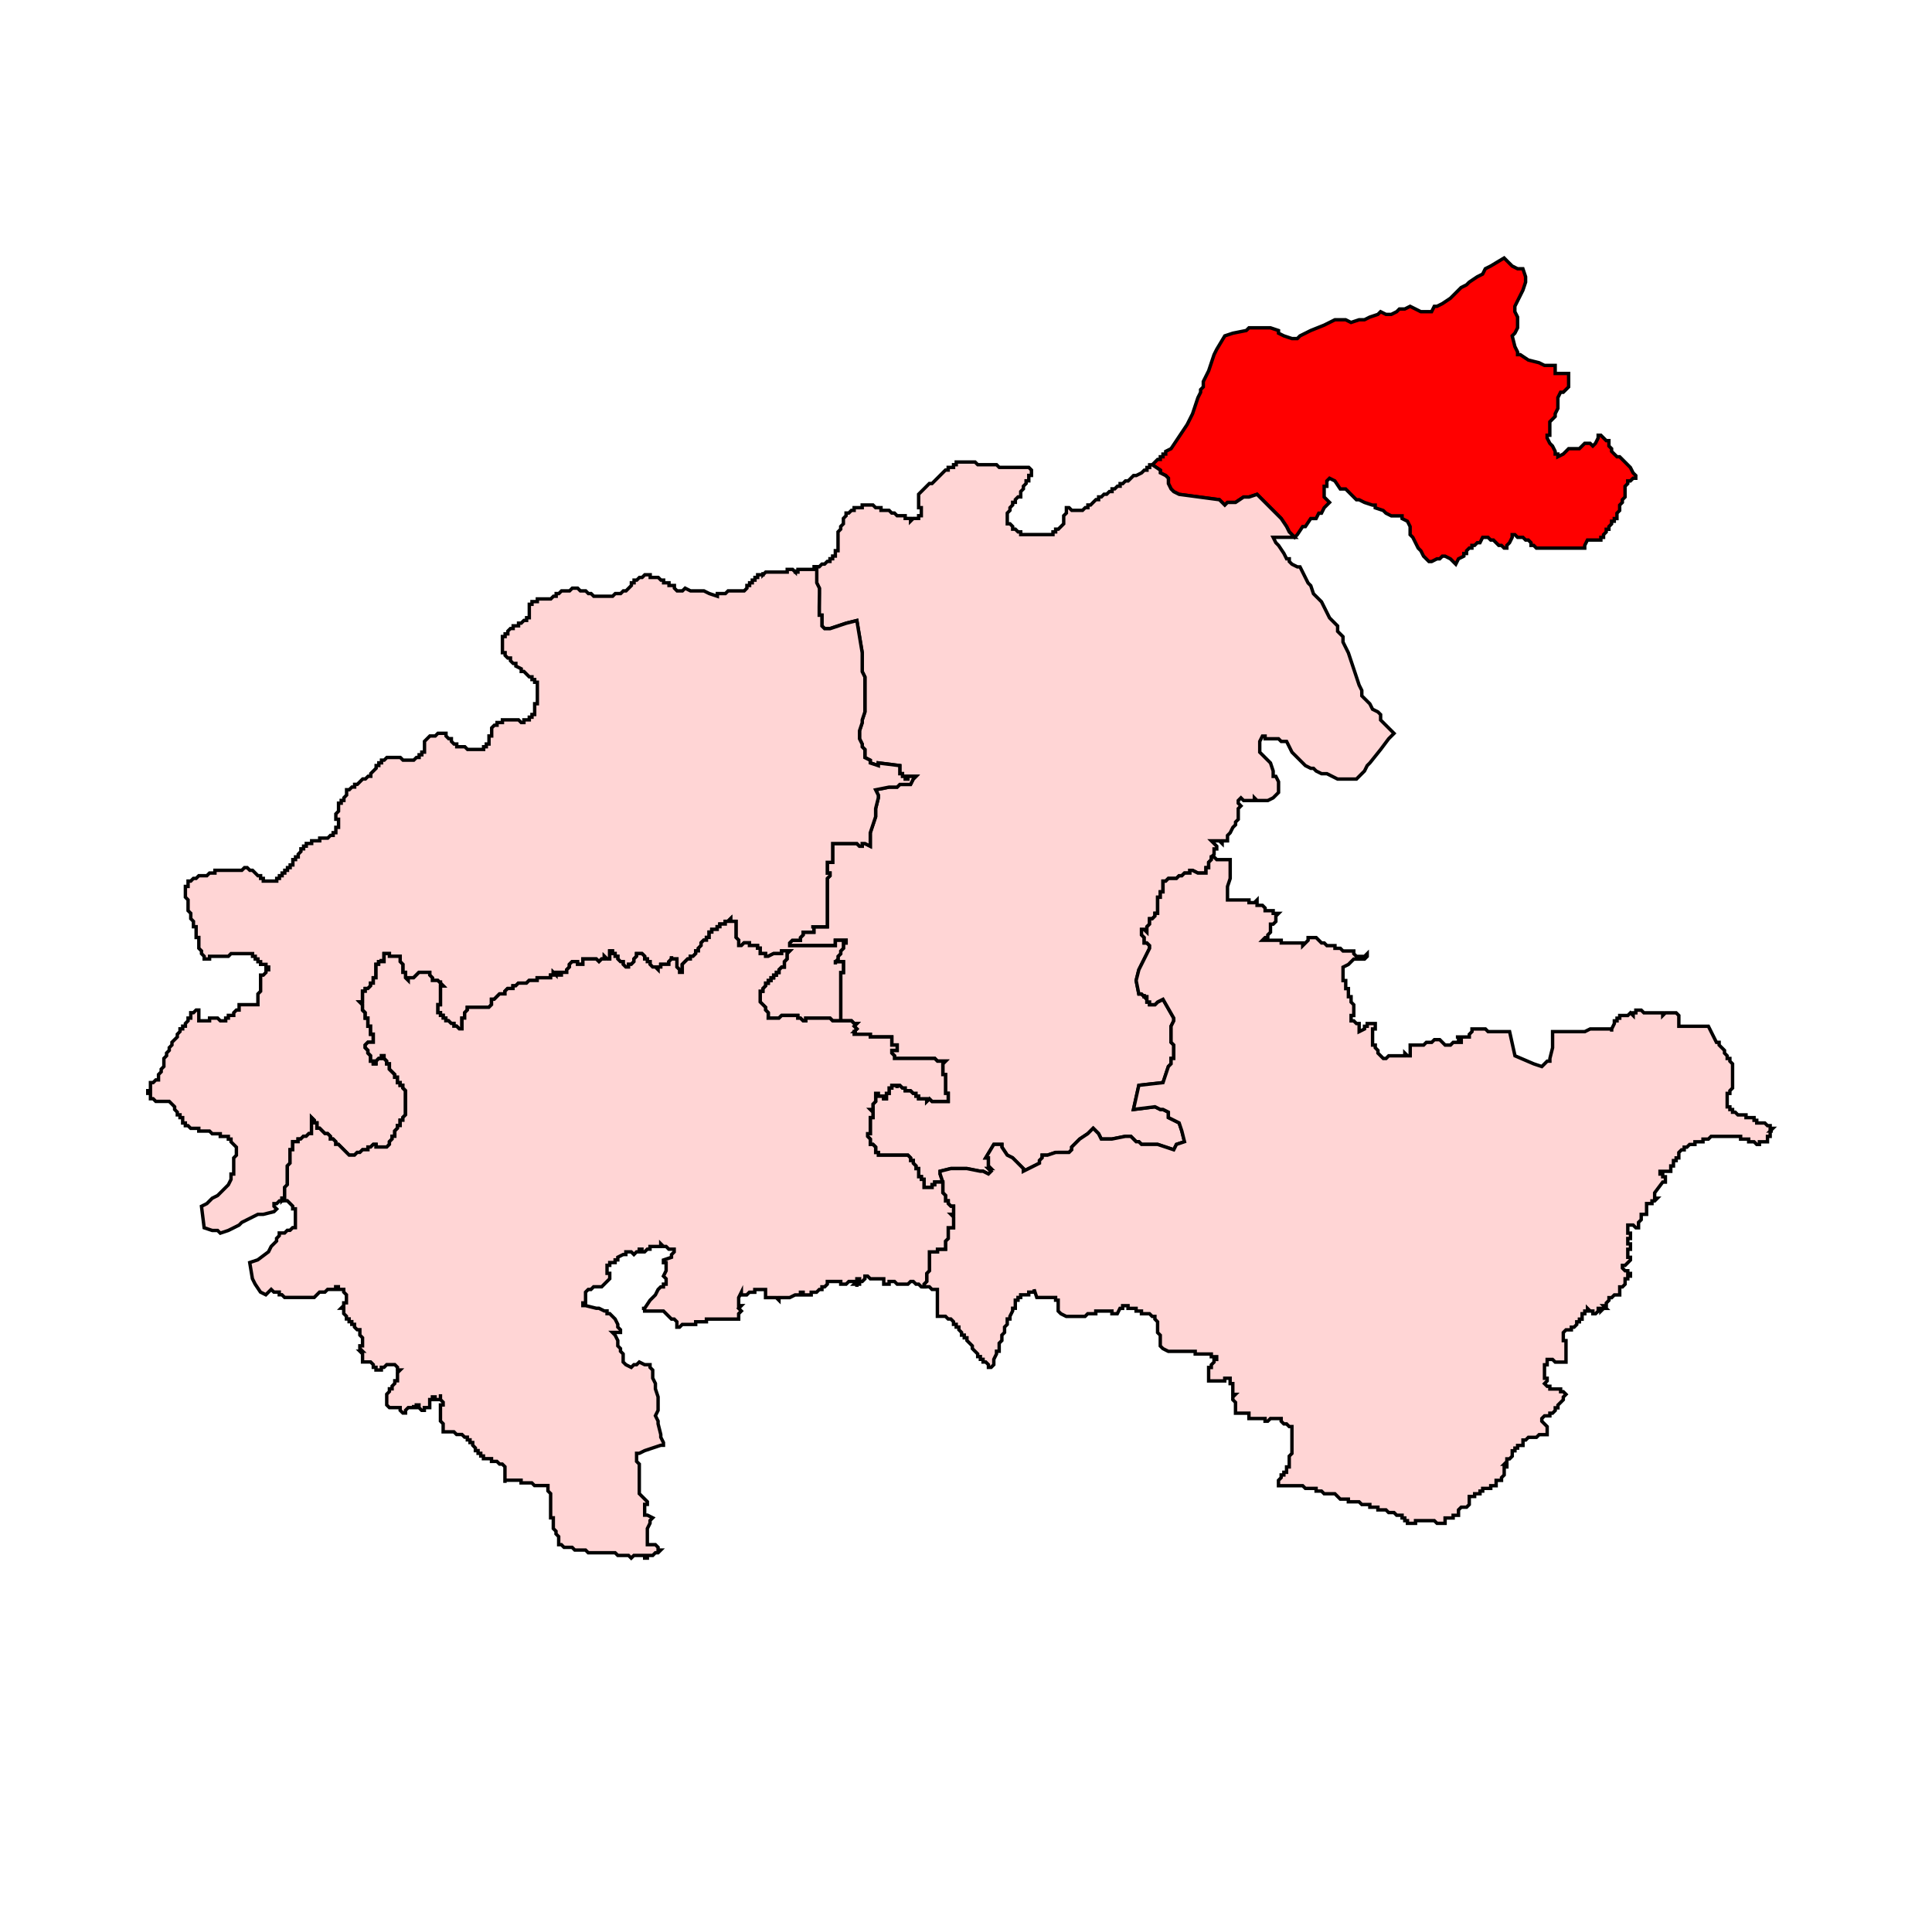
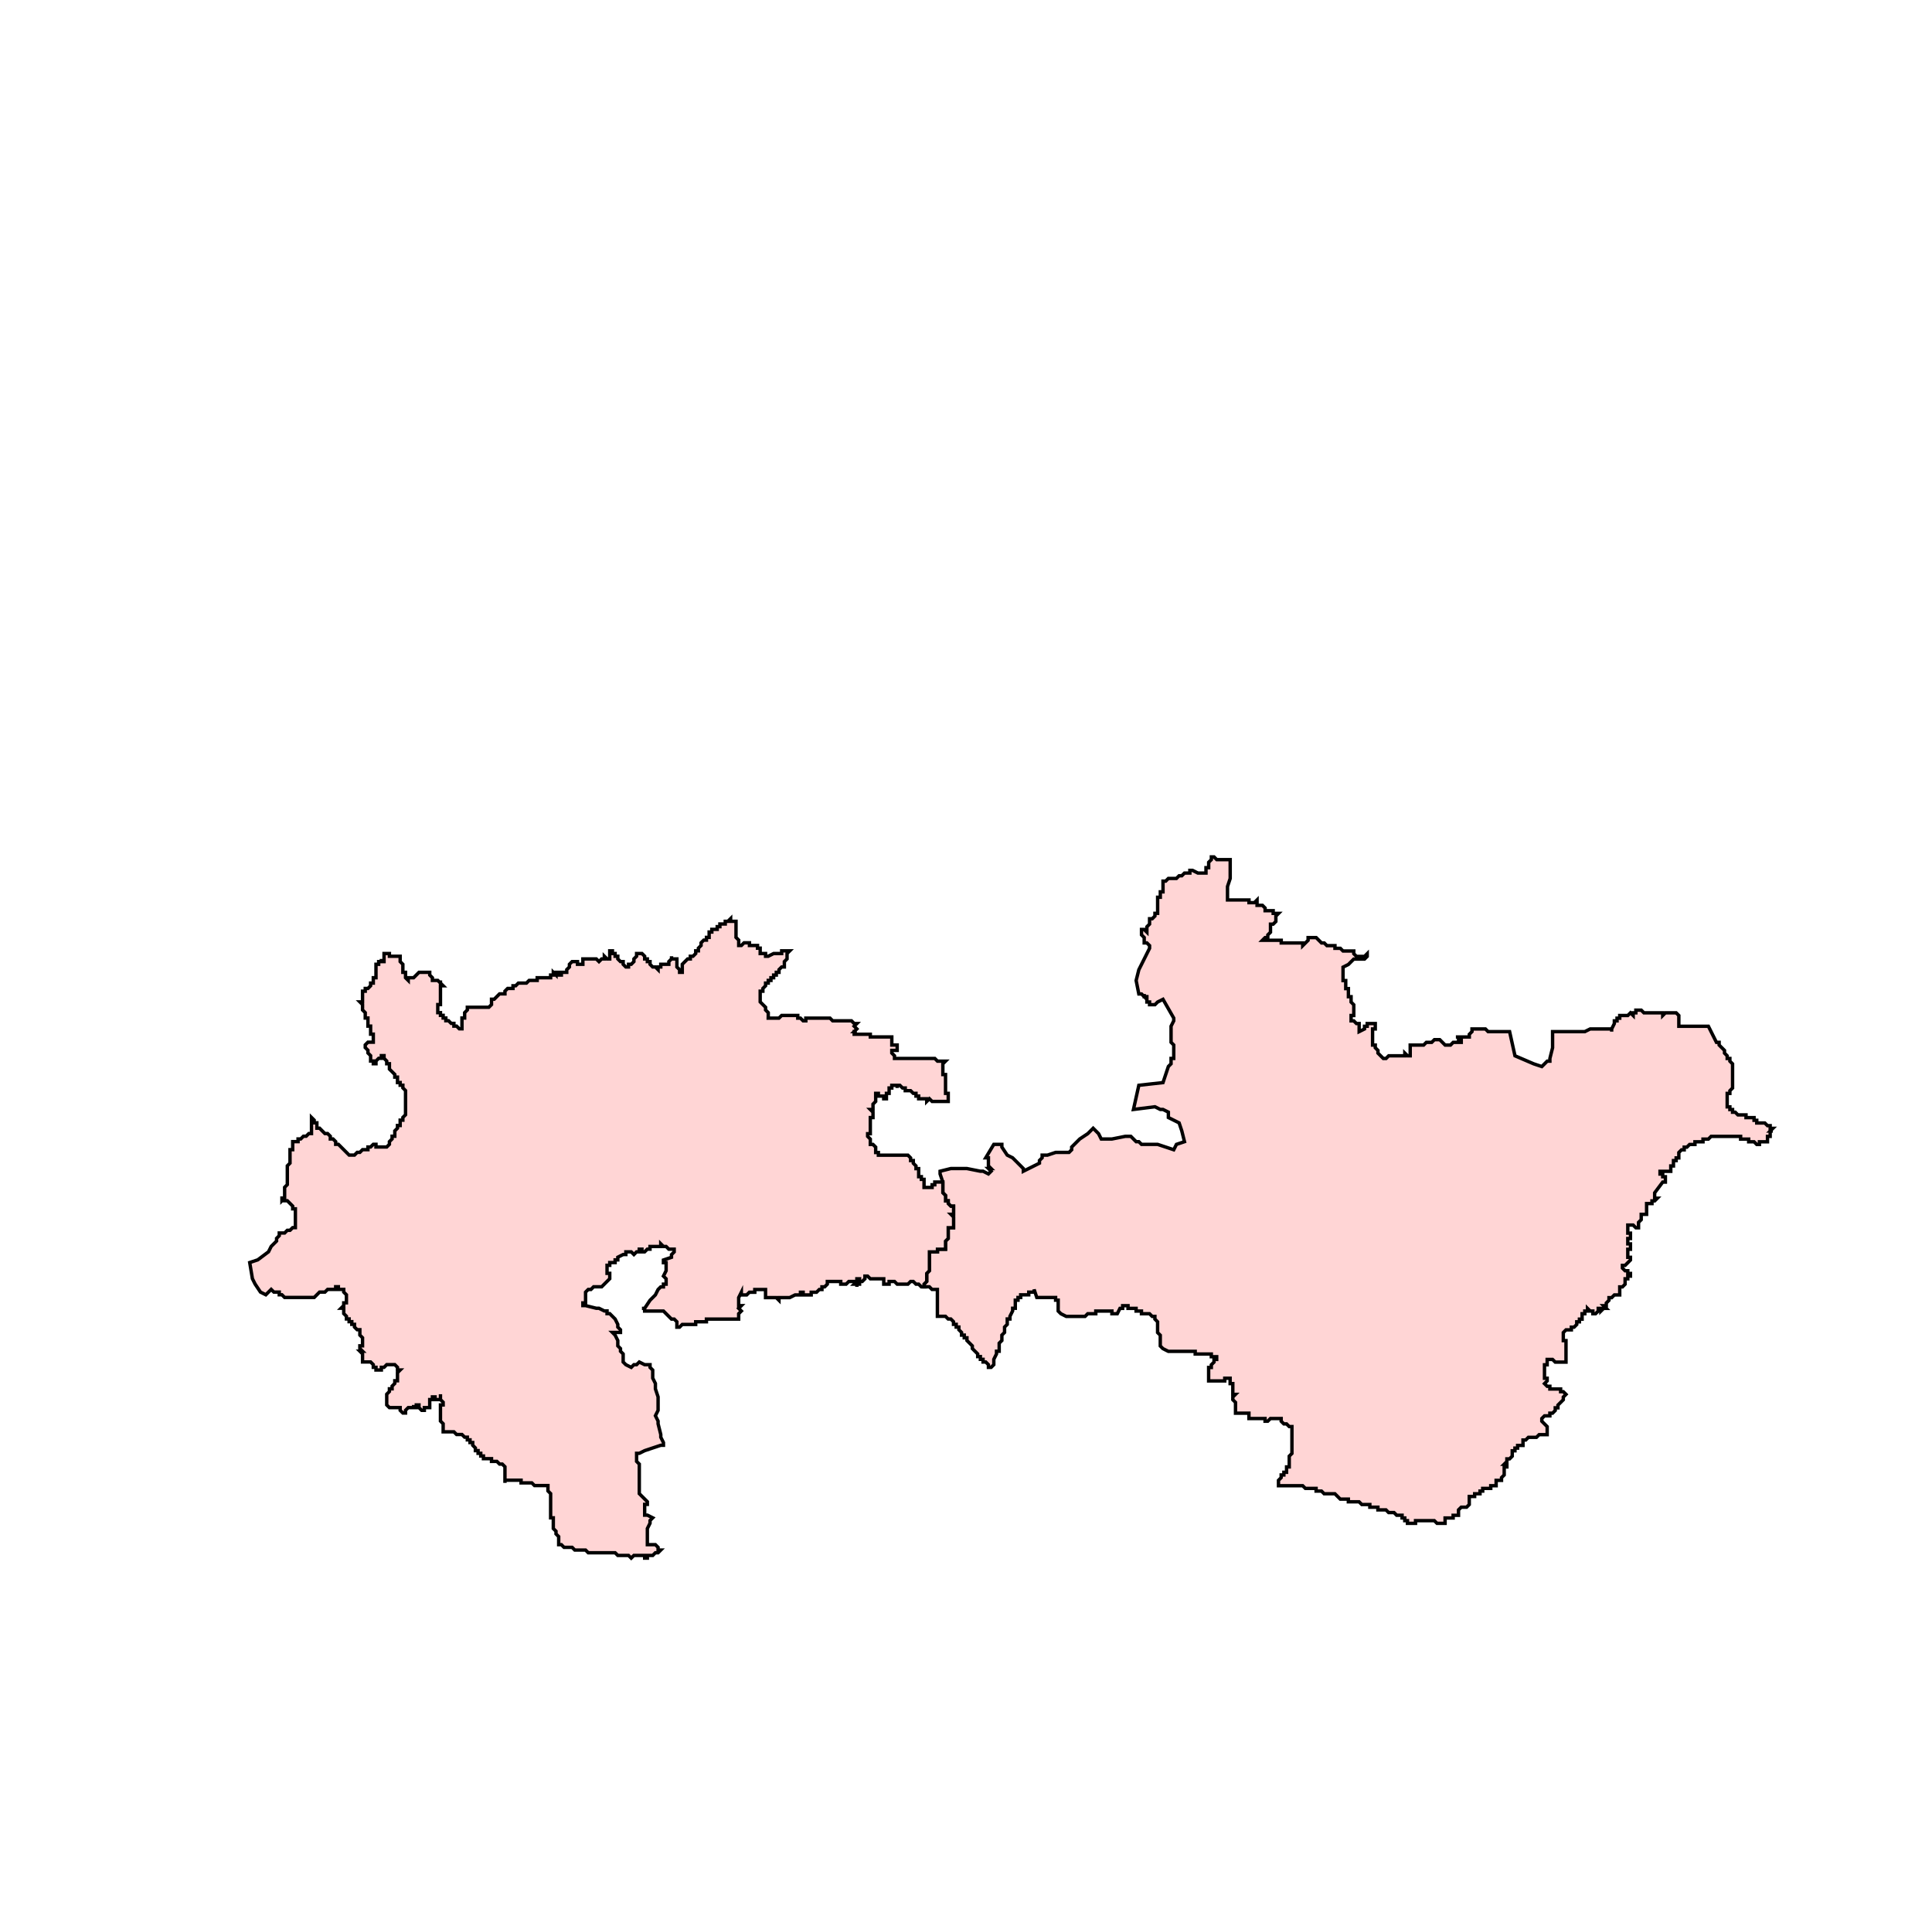
<svg xmlns="http://www.w3.org/2000/svg" xmlns:ns1="http://sodipodi.sourceforge.net/DTD/sodipodi-0.dtd" xmlns:ns2="http://www.inkscape.org/namespaces/inkscape" version="1.1" x="0px" y="0px" width="852.175" height="841.958" viewBox="0 0 852.175 841.958" enable-background="new 0 0 1232 1310" xml:space="preserve" id="svg1666" ns1:docname="104-Harapanahalli.svg" ns2:version="1.1.1 (3bf5ae0d25, 2021-09-20)">
  <defs id="defs1670">
	
	
		
	
		
	
		
	
	
		
	
		
	
	
		
	
	
		
	
	
		
	
	
		
	
	
		
	
		
	
		
	
		
	
		
	
		
	
		
	
		
	
		
	
		
	
	
		
	
		
	
		
	
		
	
	
		
	
		
	
	
		
	
	
		
	
		
	
	
		
	
	
		
	
		
	
	
		
	
		
	
	
		
	
		
	
	
		
	
	
		
	
	
		
	
		
	
	
		
	
	
		
	
		
	
	
		
	
	
		
	
	
		
	
	
		
	
	
		
	
		
	
		
	
	
		
	
		
	
		
	
	
		
	
		
	
		
	
	
		
	
	
		
	
		
	
		
	
		
	
		
	
		
	
	
		
	
	
		
	
		
	
		
	
		
	
	
		
	
	
		
	
		
	
		
	
		
	
		
	
		
	
	
		
	
		
	
	
		
	
	
		
	
	
		
	
		
	
		
	
		
	
	
		
	
		
	
		
	
	
		
	
	
		
	
	
		
	
		
	
	
		
	
		
	
	
		
	
	
		
	
	
		
	
	
		
	
		
	
	
		
	
		
	
	
		
	
		
	
		
	
		
	
	
		
	
		
	
	
		
	
		
	
	
		
	
		
	
		
	
	
		
	
		
	
	
		
	
	
		
	
		
	
	
		
	
	
		
	
	
		
	
		
	
		
	
	
		
	
		
	
		
	
	
		
	
	
		
	
		
	
		
	
		
	
		
	
		
	
		
	
		
	
		
	
		
	
		
	
	
		
	
		
	
	
		
	
	
		
	
		
	
		
	
		
	
	
		
	
		
	
		
	
		
	
		
	
		
	
		
	
		
	
		
	
		
	
	
		
	
	
		
	
		
	
	
		
	
	
		
	
		
	
	
		
	
		
	
		
	
		
	
	
		
	
		
	
	
		
	
	
		
	
	
		
	
	
		
	
	
		
	
		
	
		
	
	
		
	
		
	
		
	
		
	
	
		
	
		
	
		
	
		
	
	
		
	
	
		
	
		
	
	
		
	
		
	
		
	
		
	
	
		
	
	
		
	
		
	
		
	
		
	
		
	
	
		
	
		
	
	
		
	
	
		
	
		
	
	
		
	
	
		
	
		
	
	
		
	
	
		
	
		
	
		
	
	
		
	
		
	
	
		
	
		
	
	
		
	
		
	
	
		
	
		
	
	
		
	
		
	
		
	
	
		
	
	
		
	
		
	
		
	
	
		
	
	
		
	
	
		
	
	
		
	
	
		
	
		
	
	
		
	
		
	
	
		
	
	
		
	
		
	
	
		
	
		
	
	
		
	
		
	
		
	
	
		
	
	
		
	
		
	
		
	
		
	
	
		
	
		
	
		
	
	
		
	
		
	
	
		
	
		
	
		
	
	
		
	
		
	
		
	
	
		
	
	
		
	
		
	
	
		
	
	
		
	
	
		
	
	
		
	
	
		
	
	
		
	
		
	
		
	
	
		
	
		
	
	
		
	
		
	
		
	
	
		
	
		
	
	
		
	
	
		
	
		
	
		
	
		
	
	
		
	
	
		
	
	
		
	
	
		
	
	
		
	
		
	
	
		
	
		
	
		
	
	
		
	
	
		
	
	
		
	
	
		
	
	
		
	
	
		
	
	
		
	
	
		
	
	
		
	
	
		
	
	
		
	
	
		
	
	
		
	
	
		
	
	
		
	
	
		
	
		
	
		
	
		
	
	
		
	
	
		
	
	
		
	
	
		
	
	
		
	
	
		
	
	
		
	
		
	
		
	
	
		
	
	
		
	
	
		
	
		
	
	
		
	
		
	
	
		
	
		
	
	
		
	
		
	
	
		
	
	
		
	
	
		
	
	
		
	
	
		
	
	
		
	
		
	
	
		
	
	
		
	
		
	
	
		
	
		
	
		
	
		
	
	
		
	
		
	
		
	
	
		
	
		
	
		
	
	
		
	
	
		
	
		
	
	
		
	
	
		
	
		
	
		
	
		
	
	
		
	
		
	
		
	
		
	
		
	
		
	
	
		
	
	
		
	
		
	
	
	
	
	
	
	
	
		
	
	
	
		
	
	
	
	
	
	
	
	
		
	
	
	
	
	
	
		
	
		
	
		
	
	
	
	
	
	
	
		
	
	
	
		
	
		
</defs>
  <ns1:namedview id="namedview1668" pagecolor="#ffffff" bordercolor="#666666" borderopacity="1.0" ns2:pageshadow="2" ns2:pageopacity="0.0" ns2:pagecheckerboard="0" showgrid="false" ns2:zoom="0.56870228" ns2:cx="588.18122" ns2:cy="333.21477" ns2:window-width="1920" ns2:window-height="1001" ns2:window-x="-9" ns2:window-y="-9" ns2:window-maximized="1" ns2:current-layer="svg1666" fit-margin-top="0" fit-margin-left="0" fit-margin-right="0" fit-margin-bottom="0" />
-   <path id="polygon366" style="clip-rule:evenodd;fill:#ff0000;fill-rule:evenodd;stroke:#000000;stroke-width:1.5;stroke-miterlimit:5.929;stroke-dasharray:none;stroke-opacity:1" d="m 669.381,139.837 v 1.185 1.185 1.185 1.185 l -1.185,2.369 -1.189,1.181 1.189,4.743 1.185,2.369 v 1.185 h 1.185 l 3.554,2.369 4.739,1.185 2.369,1.185 h 3.554 1.185 v 1.185 2.369 h 1.185 1.185 1.185 1.189 1.185 v 2.369 2.369 1.185 l -1.185,1.185 -1.189,1.185 h -1.185 l -1.185,2.369 v 3.55 1.193 l -1.185,2.365 v 1.189 l -1.185,1.181 -1.185,1.185 v 1.185 3.554 1.185 h -1.189 v 1.185 l 1.189,2.373 1.185,1.181 1.185,2.373 v 1.181 h 1.185 v 1.185 l 2.369,-1.185 1.189,-1.181 1.185,-1.189 h 1.181 1.185 1.185 1.185 l 1.181,-1.185 1.189,-1.181 h 1.185 1.189 l 1.185,1.181 1.181,-1.181 1.185,-2.373 v -1.185 h 1.189 l 1.185,1.185 1.181,1.185 h 1.185 v 1.189 1.181 l 1.185,1.185 v 1.189 l 1.185,1.181 1.181,1.185 h 1.189 l 1.189,1.185 1.185,1.185 2.365,2.369 1.185,2.373 1.189,1.181 v 1.189 h -1.189 l -1.185,1.181 h -1.181 v 1.185 l -1.185,1.189 v 1.181 1.185 1.185 1.185 l -1.185,1.185 v 1.189 l -1.189,1.185 v 2.369 l -1.189,1.185 v 1.181 1.185 h -1.181 v 1.189 h -1.185 v 1.181 l -1.185,1.185 v 1.185 h -1.185 v 1.189 l -1.181,1.185 v 1.185 h -1.185 v 1.185 h -1.189 -3.55 -1.189 l -1.185,2.369 v 1.185 h -1.189 -2.365 -1.185 -1.185 -2.365 -1.189 -1.185 -2.369 -2.369 -1.189 -2.365 -1.185 -1.185 l -1.181,-1.185 h -1.185 v -1.185 l -1.189,-1.185 h -1.189 l -1.185,-1.185 h -1.181 -1.185 l -1.185,-1.185 h -1.189 v 1.185 l -1.181,2.369 -1.185,1.185 v 1.185 h -1.185 l -1.185,-1.185 h -1.181 l -1.189,-1.185 -1.189,-1.185 h -1.185 l -1.185,-1.185 h -1.181 -1.185 l -1.185,2.369 h -1.189 l -1.181,1.185 h -1.185 v 1.185 h -1.185 l -1.185,1.185 v 1.181 h -1.185 v 1.189 l -2.373,1.181 -1.185,2.373 -2.365,-2.373 -2.369,-1.181 h -1.189 l -1.181,1.181 h -1.185 l -2.373,1.189 h -1.185 l -1.181,-1.189 -1.189,-1.181 -1.185,-2.369 -1.185,-1.185 -1.181,-2.369 -1.185,-2.369 -1.185,-1.185 v -1.185 -2.373 l -1.189,-2.365 -2.369,-1.189 v -1.185 h -2.369 -1.185 -1.181 l -2.373,-1.181 -1.185,-1.185 -3.55,-1.185 v -1.185 h -1.193 l -3.55,-1.185 -2.369,-1.189 h -1.181 l -1.189,-1.185 -1.185,-1.185 -1.185,-1.185 -1.181,-1.185 h -1.189 -1.185 l -2.373,-3.554 -2.365,-1.181 -1.185,1.181 v 2.373 h -1.185 v 2.365 1.185 1.185 l 1.185,1.185 1.185,1.189 -2.369,2.369 -1.181,2.369 h -1.189 l -1.185,2.365 h -1.185 -1.185 l -2.369,3.554 h -1.189 l -2.365,3.558 -1.185,1.185 -2.369,-2.369 -1.181,-2.373 -2.378,-3.554 -4.735,-4.735 -4.739,-4.743 -1.185,-1.185 -3.558,1.185 h -2.369 l -3.55,2.373 h -3.554 l -1.185,1.185 -2.373,-2.373 -17.77,-2.369 -2.369,-1.185 -1.185,-1.185 -1.185,-2.369 v -2.365 l -1.181,-1.189 -2.373,-1.181 v -1.185 l -3.554,-2.373 1.185,-1.185 1.185,-1.185 h 1.185 v -1.185 h 1.185 v -1.185 h 1.189 v -1.181 l 2.365,-1.189 7.108,-10.662 1.185,-2.369 1.189,-2.369 2.365,-7.108 1.189,-2.369 v -1.185 l 1.181,-1.185 v -2.365 l 1.185,-2.378 1.185,-2.369 1.185,-3.55 1.185,-3.554 1.185,-2.369 3.558,-5.927 3.55,-1.181 5.923,-1.185 1.185,-1.185 h 4.743 4.739 l 3.55,1.185 v 1.185 l 2.373,1.181 3.554,1.189 h 2.369 l 1.181,-1.189 2.373,-1.181 2.369,-1.185 5.923,-2.369 4.735,-2.369 h 3.558 1.189 l 2.365,1.185 3.554,-1.185 h 2.369 l 2.369,-1.185 3.558,-1.189 1.185,-1.185 2.365,1.185 h 2.373 l 2.365,-1.185 1.185,-1.185 h 2.369 l 2.373,-1.185 2.369,1.185 2.365,1.185 h 1.185 3.554 l 1.185,-2.369 h 1.189 l 2.365,-1.181 3.558,-2.369 4.739,-4.739 2.369,-1.189 1.185,-1.185 3.55,-2.369 2.373,-1.185 1.185,-2.365 2.365,-1.189 5.927,-3.554 1.185,1.189 1.185,1.185 1.181,1.181 2.373,1.189 h 2.365 l 1.185,3.55 v 2.369 l -1.185,3.558 -1.181,2.369 -1.185,2.365 -1.185,2.369 v 1.185 1.185 z" />
-   <path id="polygon386" style="clip-rule:evenodd;fill:#ffd5d5;fill-rule:evenodd;stroke:#000000;stroke-width:1.5;stroke-miterlimit:5.929;stroke-dasharray:none;stroke-opacity:1" d="m 511.814,208.551 2.373,1.181 1.181,1.189 v 2.365 l 1.185,2.369 1.185,1.185 2.369,1.185 17.77,2.369 2.373,2.373 1.185,-1.185 h 3.554 l 3.55,-2.373 h 2.369 l 3.558,-1.185 1.185,1.185 4.739,4.743 4.735,4.735 2.378,3.554 1.181,2.373 2.369,2.369 h -1.185 -2.365 -1.189 -2.373 -2.365 l 1.185,2.369 1.181,1.185 2.373,3.55 1.189,2.369 h 1.181 v 1.189 l 1.185,1.185 2.369,1.185 h 1.181 l 1.185,2.369 2.373,4.739 1.185,1.185 1.185,3.554 3.558,3.554 1.181,2.369 1.185,2.369 1.185,2.369 1.185,1.185 2.365,2.373 v 2.365 l 2.373,2.369 v 2.369 l 2.369,4.739 1.185,3.558 2.373,7.104 1.181,3.558 1.185,2.369 v 2.369 l 1.185,1.181 2.369,2.369 1.181,2.369 2.378,1.185 1.185,1.189 v 2.369 l 2.365,2.369 1.185,1.181 2.369,2.369 -2.369,2.369 -3.55,4.743 -4.743,5.919 -1.185,1.189 -1.185,2.369 -1.185,1.181 -1.185,1.189 -1.181,1.185 h -2.373 -1.185 -1.181 -1.189 -2.373 l -2.365,-1.185 -2.369,-1.189 h -2.365 l -2.373,-1.181 -1.185,-1.185 h -1.185 l -2.369,-1.185 -1.189,-1.189 -2.365,-2.365 -2.369,-2.369 -2.365,-4.743 h -1.189 -1.189 l -1.185,-1.185 h -4.739 -1.185 v -1.185 h -1.181 l -1.185,2.369 v 1.185 2.373 1.185 l 1.185,1.185 2.365,2.365 1.189,1.185 1.185,3.558 v 2.369 h 1.185 l 1.181,2.373 v 1.181 2.369 1.185 l -1.181,1.181 -1.185,1.185 -2.373,1.189 h -1.185 -2.365 -1.185 l -1.185,-1.189 v 1.189 h -2.373 -1.185 -1.185 l -1.185,-1.189 -1.181,1.189 v 1.185 l 1.181,1.185 -1.181,1.185 v 1.185 1.185 2.369 l -1.185,1.185 v 1.185 l -1.189,1.185 -1.181,2.365 -1.185,1.189 v 1.189 1.185 h -1.185 -1.185 v 1.181 l -1.189,-1.181 h -2.369 -1.185 l 1.185,1.181 1.185,1.185 v 1.185 h -1.185 v 1.189 1.181 l -1.185,1.185 v 1.185 l -1.185,1.185 v 1.185 1.185 h -1.185 v 1.189 1.185 h -1.185 -1.181 -1.189 l -2.365,-1.185 h -1.189 v 1.185 h -1.185 -1.185 l -1.185,1.185 h -1.185 l -1.185,1.181 h -1.185 -2.369 l -1.181,1.185 h -1.189 v 1.185 1.189 1.181 1.185 h -1.185 v 1.185 1.185 H 510.629 v 1.185 2.373 1.185 2.365 h -1.185 v 1.185 l -1.185,1.185 h -1.185 v 2.369 l -1.185,1.185 v 2.373 l -1.185,-1.185 h -1.185 v 1.185 1.185 l 1.185,1.181 v 1.189 1.185 h 1.185 l 1.185,1.185 v 1.181 l -2.369,4.743 -1.185,2.369 -1.185,2.369 -1.185,4.739 1.185,5.923 h 1.185 l 1.185,1.185 v -1.185 1.185 h 1.185 v 1.185 1.185 h 1.185 v 1.185 h 1.185 1.185 l 1.185,-1.185 2.369,-1.185 4.739,8.288 v 1.189 l -1.185,2.373 v 3.55 2.369 1.181 l 1.185,1.189 v 1.185 1.185 1.185 1.185 1.185 h -1.185 v 1.189 1.185 l -1.185,1.181 -2.369,7.112 -10.662,1.185 -2.369,10.658 9.477,-1.185 2.369,1.185 h 1.185 l 2.369,1.185 v 2.373 l 4.739,2.369 1.185,3.554 1.185,4.735 -3.554,1.189 -1.185,2.369 -3.55,-1.189 -3.558,-1.181 h -3.554 -2.369 -1.185 l -1.185,-1.189 h -1.185 l -1.185,-1.185 -1.181,-1.185 h -2.373 l -5.923,1.185 h -4.739 l -1.185,-2.365 -1.185,-1.185 -1.189,-1.189 -2.365,2.373 -3.554,2.365 -2.369,2.373 -1.185,1.181 v 1.189 l -1.185,1.185 H 465.612 l -3.554,1.185 h -2.369 v 1.181 l -1.185,1.185 v 1.185 l -2.373,1.189 -2.369,1.185 -2.369,1.181 v -1.181 l -3.554,-3.558 -1.181,-1.185 -2.369,-1.181 -2.373,-3.558 v -1.181 h -3.554 l -3.554,5.919 h 1.185 v 1.185 2.373 l 1.189,1.185 h -1.189 l 1.189,1.181 -1.189,1.189 -2.365,-1.189 h -1.189 l -5.923,-1.181 h -2.369 -1.185 -1.181 -1.189 -1.185 l -4.739,1.181 v 1.189 l 1.185,3.55 h -1.185 -1.185 -1.185 v 1.189 h -1.185 v 1.185 h -1.185 -1.185 -1.185 v -1.185 -1.189 -1.181 h -1.185 v -1.185 h -1.185 v -1.185 -1.189 -1.181 h -1.185 v -1.185 l -1.185,-1.189 v -1.185 h -1.189 v -1.185 l -1.181,-1.181 h -1.185 -1.185 -1.185 -1.185 -1.185 -1.185 -1.185 -1.185 -1.189 -1.185 -1.181 v -1.185 h -1.189 v -1.185 -1.189 l -1.181,-1.181 h -1.185 v -1.189 -1.185 l -1.185,-1.185 v -1.181 h 1.185 v -1.185 -1.189 -1.185 -1.181 -1.185 -1.185 h 1.185 v -1.185 -1.189 l -1.185,-1.185 h 1.185 v -1.185 -1.185 l 1.181,-1.185 v -1.181 -1.185 -1.189 h 1.189 v 1.189 h 1.181 1.185 v 1.185 h 1.189 v -1.185 -1.189 h 1.185 v -1.185 1.185 -1.185 -1.185 h 1.185 v -1.181 h 1.185 1.185 v 1.181 -1.181 h 1.185 l 1.185,1.181 h 1.185 v 1.185 h 1.185 1.181 l 1.189,1.185 h 1.185 v 1.189 h 1.185 v 1.185 h 1.185 1.185 1.185 v 1.181 l 1.185,-1.181 1.185,1.181 h 1.185 1.185 1.185 1.185 1.185 1.189 v -1.181 -1.185 -1.189 h -1.189 v -1.185 -1.185 -1.181 -1.185 -1.189 -1.189 -1.181 h -1.185 v -1.185 -1.185 -1.185 -1.181 l 1.185,-1.185 h -1.185 -1.185 -1.185 l -1.185,-1.189 h -1.185 -1.185 -1.185 -1.185 -1.185 -1.185 -1.185 -1.185 -1.189 -1.181 -1.185 -1.185 -1.185 -1.185 -1.185 v -1.185 l -1.185,-1.185 v -1.185 h 1.185 1.185 v -1.185 -1.185 h -1.185 -1.185 v -1.189 -1.181 -1.185 h -1.185 -1.185 -1.189 -1.185 -1.181 -1.189 -1.181 -1.185 v -1.185 h -1.185 -1.185 -1.185 -1.185 -1.185 -1.185 v -1.185 h 1.185 -1.185 l 1.185,-1.181 -1.185,-1.185 1.185,-1.189 h -1.185 l -1.189,-1.185 h -1.185 -1.185 -1.181 -1.189 v -1.189 -1.181 -1.185 -1.185 -1.189 -1.181 -1.185 -1.185 -1.185 -1.185 -1.181 -1.193 -1.185 -2.365 -1.185 -1.185 -1.189 h 1.189 v -1.181 -2.369 -1.185 h -1.189 -1.181 -1.185 v 1.185 -1.185 l 1.185,-1.185 v -1.185 l 1.181,-1.189 v -1.185 l 1.189,-1.185 v -1.181 -1.185 h 1.181 v -1.185 h -1.181 -1.189 -1.181 -1.185 v 1.185 1.185 h -1.185 -1.185 -1.185 -1.185 -1.189 -1.185 -1.185 -1.185 -1.185 -1.181 -1.189 -1.181 -1.185 -1.189 -1.181 -1.189 -1.185 v -1.185 l 1.185,-1.185 h 2.369 1.189 v -1.189 l 1.185,-1.181 v -1.185 h 1.181 1.189 1.181 1.185 v -1.185 -1.189 h -1.185 1.185 1.185 1.185 1.185 1.189 1.185 v -1.185 -1.181 -1.189 -2.369 -1.181 -1.185 -1.185 -1.189 -1.185 -1.185 -1.185 -1.185 -2.365 -1.189 -2.369 l 1.185,-1.181 v -1.185 h -1.185 v -1.185 -1.189 -1.185 -1.185 h 1.185 1.185 v -1.185 -1.185 -1.185 -1.181 -1.189 -1.185 -1.185 h 8.288 1.189 1.185 l 1.185,1.185 h 1.185 v -1.185 h 1.185 l 2.369,1.185 v -1.185 -3.554 -1.189 l 1.185,-3.55 1.181,-3.55 v -3.558 l 1.189,-4.743 v -1.185 l -1.189,-2.365 5.927,-1.185 h 2.369 1.185 l 1.185,-1.185 h 4.735 l 1.189,-2.369 1.185,-1.185 h -2.373 -1.181 v 1.185 h -1.185 v -1.185 h -1.185 v -1.189 h -1.185 v -1.181 -1.185 -1.185 l -9.477,-1.189 v 1.189 l -3.554,-1.189 v -1.185 l -2.369,-1.181 v -3.554 l -1.185,-1.181 v -1.193 l -1.185,-2.369 v -3.55 l 1.185,-3.554 v -1.185 l 1.185,-3.558 v -3.554 -2.369 -2.369 -2.365 -2.373 -2.369 l -1.185,-2.369 v -1.185 -1.185 -1.185 -1.181 -1.189 -1.181 -1.189 l -1.185,-7.108 -1.185,-7.108 -4.743,1.185 -3.55,1.189 -3.554,1.181 h -1.185 -1.185 l -1.189,-1.181 v -1.189 -1.185 -1.185 -1.185 h -1.185 v -1.185 -1.185 -1.185 -5.923 -2.373 l -1.185,-2.365 v -3.554 -1.185 -1.185 -1.185 h 1.185 l 1.185,-1.185 h 1.189 l 1.185,-1.185 h 1.185 v -1.189 h 1.185 v -1.181 h 1.185 v -1.189 -1.181 h 1.185 v -1.185 -1.185 -1.185 -1.185 -1.185 -1.185 -1.185 l 1.181,-1.189 v -1.185 l 1.189,-1.185 v -1.181 -1.189 l 1.181,-1.185 v -1.181 h 1.185 l 1.185,-1.185 h 1.189 v -1.185 h 1.185 1.185 1.185 v -1.185 h 1.185 1.185 1.185 1.185 l 1.181,1.185 h 1.189 1.181 v 1.185 h 1.185 1.189 1.185 l 1.185,1.185 h 1.185 l 1.185,1.181 h 1.185 1.185 1.185 v 1.185 h 1.185 1.181 v 1.189 l 1.189,-1.189 h 1.185 1.185 v -1.185 h 1.185 v -1.181 -1.185 -1.185 h -1.185 v -1.185 -1.185 -1.189 -1.185 -1.185 l 1.185,-1.185 1.185,-1.185 1.185,-1.181 1.185,-1.189 h 1.185 l 1.185,-1.185 1.185,-1.181 2.369,-2.369 1.185,-1.185 h 1.189 v -1.189 h 1.181 1.185 v -1.185 h 1.189 v -1.185 h 1.181 1.185 1.185 1.185 1.185 1.185 1.185 l 1.189,1.185 h 1.181 1.189 1.181 1.185 1.189 1.181 1.185 l 1.185,1.185 h 1.185 1.185 1.189 1.185 1.185 1.181 1.189 1.185 1.181 1.189 1.181 l 1.185,1.189 v 2.365 h -1.185 v 1.189 1.181 h -1.181 v 1.185 l -1.189,1.189 v 1.181 l -1.181,1.185 v 1.185 1.185 h -1.185 l -1.189,1.185 v 1.189 h -1.181 v 1.185 l -1.185,1.185 v 1.185 l -1.185,1.185 v 1.181 1.185 1.189 1.181 h 1.185 l 1.185,1.185 v 1.185 h 1.181 l 1.189,1.189 h 1.185 v 1.185 h 1.181 1.189 1.181 1.185 1.185 1.185 1.189 1.185 1.185 1.185 1.185 1.185 v -1.185 h 1.185 v -1.189 h 1.181 l 1.189,-1.185 1.181,-1.185 v -1.181 -1.189 -1.185 l 1.185,-1.181 v -1.185 -1.185 h 1.189 l 1.185,1.185 h 1.185 1.185 1.185 1.185 l 1.185,-1.185 h 1.185 v -1.185 h 1.185 l 1.181,-1.185 1.189,-1.189 h 1.185 v -1.185 h 1.185 l 1.185,-1.185 h 1.185 l 1.185,-1.185 h 1.185 v -1.185 h 1.185 l 1.185,-1.181 h 1.185 V 213.286 h 1.185 l 1.185,-1.185 h 1.181 l 1.193,-1.181 1.181,-1.189 h 1.185 l 2.369,-1.181 1.185,-1.185 h 1.185 v -1.189 h 1.185 v -1.185 h 1.185 l 3.554,2.373 z" />
-   <path id="polygon404" style="clip-rule:evenodd;fill:#ffd5d5;fill-rule:evenodd;stroke:#000000;stroke-width:1.5;stroke-miterlimit:5.929;stroke-dasharray:none;stroke-opacity:1" d="m 361.354,267.784 v 1.185 1.185 1.185 h 1.185 v 1.185 1.185 1.185 1.189 l 1.189,1.181 h 1.185 1.185 l 3.554,-1.181 3.55,-1.189 4.743,-1.185 1.185,7.108 1.185,7.108 v 1.189 1.181 1.189 1.181 1.185 1.185 1.185 l 1.185,2.369 v 2.369 2.373 2.365 2.369 2.369 3.554 l -1.185,3.558 v 1.185 l -1.185,3.554 v 3.55 l 1.185,2.369 v 1.193 l 1.185,1.181 v 3.554 l 2.369,1.181 v 1.185 l 3.554,1.189 v -1.189 l 9.477,1.189 v 1.185 1.185 1.181 h 1.185 v 1.189 h 1.185 v 1.185 h 1.185 v -1.185 h 1.181 2.373 l -1.185,1.185 -1.189,2.369 h -4.735 l -1.185,1.185 h -1.185 -2.369 l -5.927,1.185 1.189,2.365 v 1.185 l -1.189,4.743 v 3.558 l -1.181,3.55 -1.185,3.55 v 1.189 3.554 1.185 l -2.369,-1.185 h -1.185 v 1.185 h -1.185 l -1.185,-1.185 h -1.185 -1.189 -8.288 v 1.185 1.185 1.189 1.181 1.185 1.185 1.185 h -1.185 -1.185 v 1.185 1.185 1.189 1.185 h 1.185 v 1.185 l -1.185,1.181 v 2.369 1.189 2.365 1.185 1.185 1.185 1.185 1.189 1.185 1.185 1.181 2.369 1.189 1.181 1.185 h -1.185 -1.189 -1.185 -1.185 -1.185 -1.185 1.185 v 1.189 1.185 h -1.185 -1.181 -1.189 -1.181 v 1.185 l -1.185,1.181 v 1.189 h -1.189 -2.369 l -1.185,1.185 v 1.185 h 1.185 1.189 1.181 1.189 1.185 1.181 1.189 1.181 1.185 1.185 1.185 1.185 1.189 1.185 1.185 1.185 1.185 v -1.185 -1.185 h 1.185 1.181 1.189 1.181 v 1.185 h -1.181 v 1.185 1.181 l -1.189,1.185 v 1.185 l -1.181,1.189 v 1.185 l -1.185,1.185 v 1.185 -1.185 h 1.185 1.181 1.189 v 1.185 2.369 1.181 h -1.189 v 1.189 1.185 1.185 2.365 1.185 1.193 1.181 1.185 1.185 1.185 1.185 1.181 1.189 1.185 1.185 1.181 1.189 h -1.181 -1.185 -1.185 l -1.185,-1.189 h -1.185 -1.185 -1.189 -1.185 -1.185 -1.185 -1.185 -1.181 -1.189 v 1.189 h -1.181 l -1.185,-1.189 h -1.189 v -1.181 h -1.181 -1.189 -1.185 -1.185 -1.185 -1.185 l -1.185,1.181 h -1.185 -1.181 -1.189 -1.181 v -1.181 -1.185 l -1.185,-1.185 v -1.189 l -1.189,-1.181 -1.185,-1.185 v -1.185 -1.185 -1.185 -1.181 h 1.185 v -1.193 l 1.189,-1.185 v -1.185 h 1.185 v -1.181 h 1.181 v -1.185 h 1.189 v -1.185 h 1.181 v -1.189 h 1.185 v -1.181 l 1.185,-1.185 h 1.185 v -1.185 -1.185 l 1.185,-1.185 v -1.185 -1.189 l 1.185,-1.185 h -1.185 -1.185 -1.185 v 1.185 h -1.185 -1.185 -1.181 l -2.369,1.189 h -1.185 v -1.189 h -1.189 -1.185 v -1.185 -1.185 h -1.185 v -1.181 h -1.185 -1.185 -1.185 v -1.185 h -1.185 -1.185 l -1.185,1.185 h -1.181 v -1.185 -1.185 l -1.189,-1.189 v -1.181 -1.185 -1.185 -2.373 -1.181 h -1.181 -1.189 v -1.189 l -1.189,1.189 h -1.181 v 1.181 h -1.185 -1.185 v 1.185 h -1.185 v 1.189 h -1.185 -1.185 v 1.185 h -1.185 v 1.185 1.181 h -1.185 v 1.189 h -1.185 l -1.185,1.185 v 1.185 l -1.189,1.181 v 1.185 h -1.181 v 1.185 l -1.189,1.189 h -1.181 v 1.185 h -1.185 l -1.185,1.185 -1.185,1.185 v 1.185 1.185 1.181 h -1.185 v -1.181 l -1.185,-1.185 v -1.185 -1.185 -1.185 h -1.185 -1.185 v -1.185 1.185 l -1.189,1.185 v 1.185 h -1.185 -1.185 -1.181 v 1.185 h -1.189 v 1.185 l -1.181,-1.185 h -1.185 l -1.185,-1.185 v -1.185 h -1.185 v -1.185 h -1.185 v -1.185 l -1.185,-1.189 h -1.185 -1.189 v 1.189 l -1.185,1.185 v 1.185 l -1.185,1.185 h -1.185 v 1.185 h -1.181 l -1.189,-1.185 v -1.185 h -1.181 l -1.185,-1.185 v -1.185 h -1.185 v -1.189 h -1.185 v -1.185 h -1.185 v 1.185 1.189 1.185 h -1.189 l -1.185,-1.185 v 1.185 h -1.185 l -1.185,1.185 -1.185,-1.185 h -1.185 -1.181 -1.189 -1.181 -1.185 v 1.185 1.185 h -1.185 -1.189 v -1.185 h -1.185 -1.185 l -1.185,1.185 v 1.185 l -1.185,1.185 v 1.181 h -1.185 -1.185 v 1.189 h -1.185 v -1.189 h -1.181 v 1.189 l -1.189,-1.189 v 1.189 h -1.181 v 1.185 h -1.185 -1.189 -1.185 -2.369 v 1.185 h -1.185 -1.185 -1.185 l -1.185,1.181 h -1.185 -1.181 -1.189 l -1.185,1.185 h -1.185 v 1.185 h -1.189 -1.181 l -1.185,1.193 v 1.181 h -1.185 -1.185 l -1.185,1.185 -1.185,1.185 h -1.185 v 1.185 1.185 l -1.185,1.181 h -2.373 -1.185 -1.181 -1.189 -1.181 -1.185 -1.185 v 1.189 l -1.185,1.185 v 1.185 1.181 h -1.185 v 1.189 1.185 1.189 1.185 h -1.185 l -1.185,-1.185 h -1.189 v -1.189 h -1.181 l -1.189,-1.185 h -1.185 v -1.189 h -1.181 v -1.181 h -1.189 v -1.185 h -1.181 v -1.185 -1.189 -1.181 h 1.181 v -1.185 -1.185 -1.185 -1.185 -1.181 -1.193 -1.185 h 1.189 l -1.189,-1.185 v -1.181 1.181 l -1.181,-1.181 h -1.185 -1.185 v -1.185 l -1.185,-1.185 v -1.189 h -1.185 -1.189 -1.185 -1.185 l -1.181,1.189 -1.189,1.185 h -1.185 -1.181 v 1.185 l -1.189,-1.185 v -1.185 -1.189 h -1.181 v -1.181 -1.185 -1.185 l -1.185,-1.185 v -1.185 -1.185 h -1.185 -1.185 -1.189 -1.185 v -1.189 h -1.185 -1.185 v 1.189 1.185 1.185 h -1.185 v -1.185 1.185 h -1.185 v 1.185 h -1.185 v 1.185 1.185 1.181 1.189 1.185 h -1.181 v 1.185 1.181 h -1.189 v 1.185 l -1.181,1.185 h -1.185 v 1.193 h -1.189 v 1.181 1.185 1.185 1.185 h -1.185 l 1.185,1.185 v 1.181 1.189 l 1.189,1.185 v 2.365 h 1.185 v 1.189 1.185 1.189 h 1.181 v 1.185 1.181 1.185 h 1.189 v 1.185 1.185 1.181 h -1.189 -1.181 l -1.185,1.189 v 1.185 l 1.185,1.185 v 1.185 l 1.181,1.185 v 1.185 1.189 h 1.189 v 1.185 h 1.181 v -1.185 l 1.185,-1.189 h 1.185 v -1.185 h 1.185 v 1.185 l 1.185,1.189 v 1.185 h 1.185 v 1.181 1.185 l 1.185,1.185 1.189,1.185 v 1.181 h 1.185 v 1.189 1.189 h 1.185 v 1.185 h 1.185 v 1.181 l 1.181,1.185 v 1.185 1.189 1.185 2.365 1.185 1.185 1.185 1.189 l -1.181,1.185 v 1.185 h -1.185 v 1.185 1.181 h -1.185 v 1.185 l -1.185,1.189 v 1.185 1.181 H 172.985 v 1.185 l -1.185,1.185 v 1.189 l -1.185,1.181 h -1.185 -1.185 -1.185 -1.185 v -1.181 h -1.181 l -1.189,1.181 h -1.181 v 1.189 h -1.185 -1.189 l -1.185,1.185 h -1.185 l -1.185,1.185 h -1.185 -1.185 l -1.185,-1.185 -1.185,-1.185 -1.185,-1.189 -1.181,-1.181 h -1.189 v -1.189 l -1.185,-1.185 h -1.185 v -1.185 l -1.185,-1.181 h -1.185 l -1.185,-1.185 -1.185,-1.189 h -1.185 v -1.185 -1.181 h -1.185 v -1.185 l -1.185,-1.185 v 1.185 1.185 1.181 1.185 1.189 1.185 h -1.185 l -1.185,1.181 h -1.181 l -1.193,1.185 h -1.181 v 1.185 h -1.185 -1.185 v 1.189 1.181 1.189 H 127.968 v 1.185 1.185 1.181 1.185 1.185 l -1.185,1.189 v 1.185 1.181 1.189 1.185 1.185 1.181 1.189 l -1.185,1.185 v 1.185 1.185 1.181 1.185 h -1.185 v 1.189 h -1.185 l -1.185,1.185 h -1.185 v 1.185 l 1.185,1.185 -1.185,1.185 -4.739,1.185 h -2.373 l -4.735,2.369 -2.369,1.185 -1.189,1.185 -4.735,2.365 -3.554,1.185 -1.185,-1.185 h -2.369 l -3.558,-1.181 -1.185,-9.477 2.369,-1.185 2.373,-2.373 2.369,-1.185 1.185,-1.181 2.369,-2.369 1.185,-1.185 1.181,-2.369 v -1.185 -1.185 h 1.189 v -1.189 -1.181 -1.185 -1.189 -1.185 -1.185 l 1.181,-1.181 v -1.185 -1.185 -1.189 l -1.181,-1.181 -1.189,-1.189 v -1.185 h -1.181 v -1.185 h -1.185 -1.189 -1.181 v -1.181 h -1.185 -1.185 -1.185 l -1.189,-1.185 h -1.185 -1.185 -1.185 -1.181 v -1.189 h -1.189 -1.185 -1.181 l -1.189,-1.185 h -1.181 v -1.181 h -1.185 v -1.185 -1.185 H 79.397 V 491.697 H 78.208 v -1.189 l -1.185,-1.185 v -1.185 l -1.185,-1.185 -1.185,-1.185 H 73.47 72.285 71.1 69.916 68.735 l -1.189,-1.181 h -1.181 v -1.185 -1.189 h -1.189 v -1.185 h 1.189 v -1.185 -1.181 -1.185 h 1.181 l 1.189,-1.189 h 1.181 v -1.189 -1.181 l 1.185,-1.185 v -1.185 l 1.185,-1.185 v -1.181 -1.185 -1.189 l 1.185,-1.185 v -1.185 l 1.185,-1.185 v -1.185 l 1.185,-1.185 v -1.189 l 1.185,-1.181 1.185,-1.185 v -1.185 l 1.189,-1.185 v -1.181 h 1.185 v -1.185 h 1.185 v -1.189 l 1.181,-1.185 v -1.189 h 1.189 v -1.181 -1.185 h 1.181 l 1.185,-1.185 h 1.189 v 1.185 1.185 1.181 1.189 h 1.181 1.185 1.185 1.185 v -1.189 h 1.189 1.185 1.185 l 1.185,1.189 h 1.181 1.189 v -1.189 h 1.185 v -1.181 h 1.181 1.189 v -1.185 l 1.181,-1.185 h 1.185 v -1.189 -1.181 h 1.189 1.185 1.185 1.185 1.185 1.185 1.181 v -1.185 -1.185 -1.185 -1.185 l 1.189,-1.181 v -1.193 -1.185 -1.185 -1.181 -1.185 -1.185 h 1.185 l 1.181,-1.189 v -1.181 h 1.189 v -1.185 h -1.189 v -1.185 h -1.181 -1.185 v -1.185 h -1.189 v -1.185 h -1.181 v -1.185 h -1.185 v -1.189 h -1.185 -2.369 -1.185 -1.189 -1.185 -1.181 -1.189 l -1.181,1.189 h -1.185 -2.369 -1.185 -1.185 -1.185 -1.189 v 1.185 h -1.185 -1.185 v -1.185 l -1.185,-1.189 v -1.185 l -1.181,-1.185 v -1.181 -1.185 -1.185 -1.189 h -1.189 v -1.181 -1.185 -1.185 -1.189 h -1.185 v -1.185 -1.181 l -1.181,-1.189 v -1.185 -1.185 l -1.189,-1.181 v -1.185 -1.185 -1.189 -1.185 l -1.181,-1.185 v -1.185 -1.185 -1.185 -1.181 h 1.181 v -1.189 -1.185 h 1.189 l 1.181,-1.185 h 1.185 l 1.189,-1.181 h 1.181 1.185 1.185 l 1.185,-1.185 h 1.189 1.185 v -1.185 h 1.185 1.185 1.181 1.189 1.185 1.181 1.189 1.181 1.185 1.189 l 1.185,-1.189 h 1.185 l 1.185,1.189 h 1.185 l 1.185,1.185 1.181,1.185 h 1.189 v 1.181 h 1.185 v 1.185 h 1.181 1.189 1.181 1.189 1.185 v -1.185 h 1.185 v -1.181 h 1.185 v -1.185 h 1.185 v -1.185 h 1.185 v -1.189 h 1.185 v -1.185 h 1.185 v -1.185 -1.185 h 1.185 v -1.185 h 1.185 v -1.185 l 1.181,-1.181 v -1.189 h 1.193 v -1.185 h 1.181 v -1.185 h 1.185 1.185 v -1.181 h 1.185 1.185 1.185 v -1.185 h 1.185 1.185 1.185 l 1.185,-1.189 h 1.185 v -1.189 h 1.185 v -1.185 -1.181 h 1.189 v -1.185 -1.185 -1.185 h -1.189 v -1.181 -1.189 l 1.189,-1.185 v -1.185 -1.185 -1.185 h 1.181 v -1.185 h 1.185 v -1.189 l 1.185,-1.185 v -1.181 -1.185 h 1.185 l 1.185,-1.185 h 1.185 v -1.185 h 1.185 l 1.185,-1.181 1.185,-1.189 h 1.189 l 1.185,-1.185 h 1.181 v -1.189 l 1.189,-1.181 1.181,-1.185 v -1.185 h 1.185 v -1.189 h 1.185 v -1.185 h 1.185 l 1.185,-1.181 h 1.185 1.185 1.189 1.185 1.185 l 1.185,1.181 h 1.181 1.189 1.181 1.185 l 1.189,-1.181 h 1.181 v -1.185 h 1.185 v -1.185 h 1.185 v -1.185 -1.181 -1.193 -1.185 l 1.189,-1.185 1.185,-1.185 h 1.185 1.185 l 1.185,-1.185 h 1.181 1.189 1.181 v 1.185 l 1.185,1.185 h 1.189 v 1.185 l 1.181,1.185 h 1.189 v 1.193 h 1.185 1.185 1.185 l 1.185,1.181 h 1.185 1.185 1.181 1.189 1.181 1.185 v -1.181 h 1.189 v -1.193 h 1.185 v -1.185 -1.185 -1.185 h 1.185 v -1.185 -1.181 -1.189 l 1.185,-1.181 h 1.185 v -1.185 h 1.185 1.185 v -1.185 h 1.185 1.185 1.181 1.189 1.185 1.185 l 1.189,1.185 h 1.181 v -1.185 h 1.185 1.185 v -1.185 h 1.185 v -1.185 h 1.185 v -1.189 -1.185 -1.185 -1.185 h 1.185 v -1.185 -1.185 -1.181 -1.189 -1.181 -1.185 -1.185 -1.189 h -1.185 v -1.185 h -1.185 v -1.185 h -1.185 l -1.185,-1.185 -1.185,-1.185 h -1.181 v -1.185 l -2.373,-1.185 v -1.185 h -1.185 l -1.189,-1.181 v -1.189 h -1.181 l -1.185,-1.181 v -1.189 h -1.185 v -3.554 -1.185 -1.185 -1.185 h 1.185 v -1.185 h 1.185 v -1.185 l 1.181,-1.185 h 1.189 v -1.181 h 1.185 1.185 v -1.189 h 1.189 l 1.181,-1.185 h 1.185 v -1.185 h 1.185 v -1.185 -1.185 -1.185 -1.185 -1.185 h 1.185 v -1.185 h 1.185 1.185 v -1.185 h 1.185 1.185 1.185 1.189 1.185 l 1.181,-1.185 h 1.189 v -1.185 h 1.181 l 1.185,-1.185 h 1.185 1.185 1.185 l 1.185,-1.189 h 1.185 1.185 l 1.189,1.189 h 1.185 1.185 l 1.181,1.185 h 1.189 l 1.181,1.185 h 1.185 1.185 1.185 1.185 1.185 1.189 1.185 l 1.185,-1.185 h 1.185 1.185 l 1.181,-1.185 h 1.189 l 1.181,-1.189 1.185,-1.181 v -1.185 h 1.185 v -1.185 h 1.185 l 1.189,-1.185 h 1.185 l 1.185,-1.185 h 1.185 1.185 v 1.185 h 1.185 1.185 1.181 l 1.189,1.185 h 1.181 v 1.185 h 1.185 1.185 v 1.185 h 1.189 1.185 v 1.181 l 1.185,1.189 h 1.185 1.185 l 1.185,-1.189 2.369,1.189 h 2.369 1.181 2.373 l 2.369,1.185 3.554,1.185 v -1.185 h 1.185 1.185 1.185 l 1.181,-1.185 h 1.189 1.189 1.181 1.189 1.181 1.185 l 1.185,-1.189 v -1.181 h 1.185 v -1.185 h 1.185 v -1.185 h 1.185 v -1.185 h 1.185 v -1.185 h 1.185 1.185 v -1.185 1.185 l 1.189,-1.185 h 1.185 1.181 1.189 1.181 1.185 1.185 1.185 1.185 v -1.185 h 1.185 1.185 l 1.189,1.185 v -1.185 1.185 h 1.181 v -1.185 h 1.189 1.185 1.181 1.189 1.181 1.185 v -1.185 h 1.185 v 1.185 1.185 1.185 3.554 l 1.185,2.365 v 2.373 z" />
  <path id="polygon426" style="clip-rule:evenodd;fill:#ffd5d5;fill-rule:evenodd;stroke:#000000;stroke-width:1.5;stroke-miterlimit:5.929;stroke-dasharray:none;stroke-opacity:1" d="m 536.691,379.146 h 2.373 1.185 1.185 1.185 v 1.185 1.185 1.185 1.189 1.185 1.185 1.181 l -1.185,3.558 v 1.181 1.185 1.185 1.185 1.185 h 1.185 1.181 1.189 1.185 1.181 1.185 1.185 1.185 v 1.185 h 1.189 1.185 l 1.185,-1.185 v 1.185 1.189 h 1.185 1.185 l 1.181,1.185 v 1.185 h 1.185 1.189 1.185 v 1.181 h 1.185 1.181 l -1.181,1.185 v 1.185 1.189 l -1.185,1.181 h -1.185 v 1.185 1.189 1.185 l -1.189,1.185 v 1.181 h -1.185 l -1.181,1.189 h 1.181 1.185 1.189 1.185 1.185 1.181 1.185 v 1.185 h 1.189 1.189 1.181 1.185 1.185 1.185 1.181 1.185 v 1.185 l 1.189,-1.185 1.185,-1.185 v -1.189 h 1.185 1.185 1.185 l 1.185,1.189 1.189,1.185 h 1.181 l 1.185,1.185 h 2.369 1.181 v 1.181 h 1.185 1.189 l 1.185,1.185 h 1.189 1.181 1.185 1.185 v 1.185 l 1.189,1.189 h 1.181 1.185 1.185 l 1.185,-1.189 v 1.189 l -1.185,1.185 h -1.185 -1.185 -1.181 -1.189 l -1.185,1.185 -1.185,1.185 -2.369,1.185 v 2.365 2.373 1.185 h 1.189 v 1.181 1.185 1.185 h 1.181 v 1.193 1.181 1.185 h 1.185 v 1.185 1.185 l 1.185,1.185 v 1.181 1.189 1.185 1.185 h -1.185 v 1.181 1.189 h 1.185 l 1.189,1.185 h 1.181 v 1.189 1.185 1.181 l 2.369,-1.181 v -1.185 h 1.185 v -1.189 h 1.185 1.181 1.193 v 1.189 1.185 h -1.193 v 1.181 1.185 1.185 1.185 1.181 1.189 h 1.193 v 1.185 l 1.185,1.185 v 1.185 l 1.185,1.185 1.181,1.185 h 1.185 l 1.185,-1.185 h 1.189 1.181 1.185 1.185 1.185 1.185 v -1.185 l 1.185,1.185 h 1.189 v -1.185 -1.185 -1.185 -1.185 h 1.185 1.185 1.181 1.185 1.185 l 1.189,-1.189 h 1.181 1.185 l 1.185,-1.181 h 1.189 1.185 l 1.181,1.181 1.189,1.189 h 1.185 1.185 l 1.181,-1.189 h 1.185 1.185 1.189 v -1.181 h -1.189 v -1.185 h -1.185 1.185 1.189 2.369 1.185 v -1.185 l 1.185,-1.185 v -1.181 h 1.185 1.181 2.373 1.185 l 1.181,1.181 h 1.185 1.185 1.189 1.189 2.365 1.185 1.185 l 2.369,10.662 8.297,3.558 3.55,1.181 1.185,-1.181 1.181,-1.185 h 1.189 v -1.189 l 1.185,-4.739 v -7.108 h 4.739 4.739 1.185 1.185 2.369 l 2.373,-1.181 h 1.185 1.181 3.558 1.181 1.185 1.185 v 1.181 -1.181 l 1.185,-2.373 v -1.185 h 1.181 v -1.189 h 1.189 v -1.181 h 1.189 1.185 1.185 l 1.181,-1.185 1.185,1.185 v -1.185 h 1.189 v -1.185 h 1.185 1.181 l 1.185,1.185 h 1.185 1.185 1.193 1.181 1.185 1.185 1.185 v 1.185 l 1.181,-1.185 h 2.373 1.185 1.181 l 1.185,1.185 v 4.743 h 13.035 l 3.554,7.1 h 1.185 v 1.189 l 1.189,1.185 1.181,1.185 v 1.185 l 1.185,1.185 v 1.185 h 1.185 v 1.189 l 1.185,1.185 v 1.181 1.185 1.185 1.185 1.181 1.189 1.189 1.185 1.181 l -1.185,1.185 v 1.185 h -1.185 v 1.189 1.185 1.181 1.185 1.185 h 1.185 v 1.185 h 1.185 v 1.185 h 1.181 l 1.185,1.189 h 1.189 1.189 1.185 v 1.185 h 1.181 1.185 1.185 v 1.185 h 1.189 v 1.185 h 1.181 1.185 1.185 l 1.185,1.181 h 1.181 v 1.185 h 1.189 l -1.189,1.189 h 1.189 -1.189 v 1.185 1.181 h -1.181 v 1.185 1.185 h -1.185 -1.185 -1.185 v 1.189 h -1.181 l -1.189,-1.189 h -1.185 -1.185 v -1.185 h -1.181 -1.185 -1.189 v -1.185 h -1.189 -1.185 -1.181 -1.185 -2.369 -1.181 -1.189 -1.185 -1.185 -1.189 l -1.181,1.185 h -1.185 -1.189 v 1.185 h -1.185 -1.181 -1.185 v 1.189 h -1.185 -1.185 l -1.181,1.181 h -1.189 v 1.189 h -1.185 l -1.189,1.185 v 1.185 1.181 h -1.185 v 1.185 h -1.181 v 1.185 1.189 h -1.185 v 1.185 1.181 h -1.189 -1.185 -1.181 -1.185 v 1.189 h 1.185 v 1.185 h 1.181 v 1.185 1.181 h -1.181 l -3.554,4.743 v 1.181 1.185 h 1.185 l -1.185,1.189 h -1.181 v 1.185 h -1.193 -1.185 v 1.185 1.185 1.185 1.185 h -1.185 -1.185 v 1.189 1.181 l -1.181,1.185 v 1.185 1.185 h -1.185 l -1.189,-1.185 h -1.185 -1.181 v 1.185 1.181 1.185 h 1.181 v 1.193 1.185 h -1.181 v 1.181 1.185 h 1.181 v 1.185 1.185 h -1.181 v 1.181 1.189 1.185 h 1.181 v 1.185 l -1.181,1.185 -1.185,1.185 h -1.185 v 1.185 l 1.185,1.189 h 1.185 v 1.185 h 1.181 v 1.181 h -1.181 v 1.185 h -1.185 v 1.185 1.185 l -1.185,1.189 h -1.189 v 1.181 1.185 1.185 h -1.189 -1.181 l -1.185,1.189 h -1.185 v 1.181 l -1.185,1.185 v 1.189 h -1.181 l 1.181,1.185 h -1.181 l -1.185,1.181 v -1.181 h -1.189 v 1.181 l -1.185,1.185 h -1.181 v -1.185 h -1.185 l -1.189,-1.181 v 1.181 h -1.185 v 1.185 h -1.189 v 1.185 1.185 h -1.181 v 1.189 h -1.185 v 1.181 l -1.185,1.189 h -1.185 v 1.185 h -1.181 -1.185 l -1.189,1.185 v 1.181 1.185 1.189 h 1.189 v 1.185 1.181 1.185 1.185 1.185 1.189 1.185 1.185 h -1.189 -1.185 -1.185 -1.185 l -1.185,-1.185 h -1.185 -1.189 v 1.185 1.185 h -1.181 v 1.185 1.181 1.185 1.189 1.185 h 1.181 v 1.185 l -1.181,1.181 1.181,1.185 h 1.189 v 1.189 h 1.185 1.185 1.185 1.185 v 1.189 h 1.185 l 1.189,1.181 -1.189,1.185 v 1.185 l -1.185,1.185 -1.185,1.181 v 1.185 h -1.185 v 1.189 l -1.185,1.185 h -1.185 v 1.185 h -1.189 -1.181 l -1.185,1.181 v 1.189 l 1.185,1.185 1.181,1.189 v 1.181 1.185 1.185 h -1.181 -1.185 -1.185 l -1.185,1.185 h -1.181 -1.185 -1.189 l -1.189,1.181 h -1.185 v 1.185 1.189 h -1.181 -1.185 v 1.185 h -1.185 v 1.189 h -1.189 v 1.181 1.185 l -1.181,1.185 h -1.185 v 1.189 l -1.185,1.181 h 1.185 v 1.185 h -1.185 v 1.185 1.185 1.185 l -1.185,1.181 v 1.193 h -1.181 -1.189 v 1.185 1.185 h -1.189 -1.185 v 1.181 h -1.185 -1.181 -1.185 v 1.185 h -1.185 v 1.185 h -1.189 -1.181 v 1.189 h -1.185 -1.185 v 1.181 1.185 1.185 l -1.185,1.185 h -1.185 -1.185 l -1.189,1.181 v 1.189 1.189 h -1.185 -1.185 v 1.185 h -1.181 -1.185 -1.185 v 1.185 1.181 h -1.189 -1.181 -1.185 l -1.189,-1.181 h -1.185 -1.185 -1.181 -1.189 -1.185 -1.185 -1.181 v 1.181 h -1.185 -1.185 -1.189 v -1.181 h -1.185 v -1.185 H 618.437 v -1.185 h -1.185 -1.185 l -1.185,-1.189 h -1.181 -1.189 l -1.185,-1.189 h -1.185 -1.181 -1.185 v -1.181 h -1.185 -1.193 -1.181 v -1.185 h -1.185 -1.185 -1.185 l -1.185,-1.185 h -1.181 -1.189 -1.185 -1.185 v -1.185 h -1.181 -1.189 -1.185 l -1.189,-1.181 -1.185,-1.189 h -1.181 -1.185 -1.185 -1.185 l -1.181,-1.185 h -1.189 -1.185 v -1.185 h -1.185 -1.185 -1.185 -1.185 l -1.189,-1.181 h -1.185 -1.181 -1.185 -1.185 -1.185 -1.181 -1.189 -1.189 -1.185 v -1.185 -1.185 l 1.185,-1.193 v -1.181 h 1.189 v -1.185 h 1.189 v -1.185 -1.185 h 1.181 v -1.185 -1.181 -1.189 -1.185 l 1.185,-1.185 v -1.181 -1.189 -1.185 -1.189 -1.185 -1.181 -1.185 -1.185 -1.185 -1.181 h -1.185 l -1.181,-1.189 h -1.189 l -1.189,-1.185 v -1.189 h -1.185 -1.181 -1.185 -1.185 l -1.189,1.189 h -1.185 v -1.189 h -1.181 -1.185 -1.185 -1.185 -1.185 -1.189 v -1.181 -1.185 h -1.185 -1.185 -1.185 -1.181 -1.185 v -1.185 -1.189 -1.185 -1.181 l -1.189,-1.185 v -1.185 l 1.189,-1.185 h -1.189 v -1.181 -1.189 -1.189 -1.185 h -1.181 v -1.181 -1.185 h -1.185 -1.185 v 1.185 h -1.185 -1.189 -1.185 -1.185 -1.185 -1.185 v -1.185 -1.185 -1.189 -1.185 -1.181 h 1.185 v -1.185 l 1.185,-1.185 v -1.185 h 1.185 v -1.185 h -1.185 -1.185 v -1.189 h -1.185 -1.185 -1.185 -1.181 -1.189 -1.181 v -1.185 h -1.185 -1.189 -1.185 -1.185 -1.185 -1.185 -1.185 -1.185 -1.185 -1.185 l -2.369,-1.185 -1.185,-1.185 v -1.181 -1.185 -1.189 -1.185 l -1.185,-1.181 v -1.185 -1.185 -1.189 -1.181 l -1.185,-1.189 v -1.185 h -1.185 l -1.185,-1.185 h -1.185 -1.185 -1.185 v -1.185 h -1.185 -1.185 v -1.181 h -1.185 -1.181 -1.193 v -1.185 h -1.181 -1.185 v 1.185 h -1.185 l -1.185,2.365 h -1.185 -1.185 v -1.185 h -1.185 -1.185 -1.185 -1.185 -1.185 -1.185 v 1.185 h -1.189 -1.181 -1.185 l -1.185,1.185 h -1.185 -1.185 -1.185 -3.554 -1.189 l -2.365,-1.185 -1.189,-1.185 V 573.438 H 465.612 v -1.181 h -1.185 -1.185 -5.927 l -1.185,-3.558 v 1.185 h -1.185 -1.185 v 1.185 h -1.181 -1.189 -1.181 v 1.189 h -1.185 v 1.181 h -1.189 v 1.185 1.189 1.185 h -1.181 v 1.181 l -1.185,2.369 v 1.185 h -1.185 v 1.189 1.181 l -1.189,1.189 v 1.185 1.185 l -1.185,1.181 v 1.185 1.189 l -1.185,1.185 v 1.181 1.185 1.185 h -1.185 v 1.185 l -1.185,2.373 v 1.185 1.185 l -1.181,1.185 h -1.189 v -1.185 l -1.185,-1.185 h -1.181 v -1.185 h -1.189 v -1.185 h -1.181 v -1.189 l -1.189,-1.185 -1.185,-1.185 v -1.185 l -1.185,-1.181 -1.185,-1.185 v -1.189 h -1.185 v -1.185 h -1.185 v -1.181 l -1.185,-1.185 v -1.185 h -1.181 v -1.189 h -1.189 v -1.181 l -1.185,-1.189 h -1.181 l -1.189,-1.185 h -1.185 -1.185 -1.185 v -1.185 -1.185 -1.181 -1.185 -1.189 -1.185 -1.181 -1.189 -1.185 -1.185 h -1.185 -1.185 l -1.185,-1.181 h -1.185 -1.185 v -1.189 l 1.185,-1.185 v -1.185 -1.185 -1.181 l 1.185,-1.185 v -1.189 -1.185 -1.185 -1.185 -1.185 -1.185 -1.189 h 1.185 1.185 1.185 V 550.93 h 1.185 1.185 1.185 v -1.185 -1.185 -1.185 l 1.189,-1.181 v -1.185 -1.193 -1.185 -1.181 h 1.181 1.185 v -1.185 -1.185 -1.185 -1.181 l -1.185,-1.189 h 1.185 v -1.185 -1.185 -1.185 h -1.185 l -1.181,-1.185 v -1.185 h -1.189 v -1.189 -1.185 l -1.185,-1.181 v -1.185 -1.185 -1.185 -1.189 l -1.185,-3.55 v -1.189 l 4.739,-1.181 h 1.185 1.189 1.181 1.185 2.369 l 5.923,1.181 h 1.189 l 2.365,1.189 1.189,-1.189 -1.189,-1.181 h 1.189 l -1.189,-1.185 v -2.373 -1.185 h -1.185 l 3.554,-5.919 h 3.554 v 1.181 l 2.373,3.558 2.369,1.181 1.181,1.185 3.554,3.558 v 1.181 l 2.369,-1.181 2.369,-1.185 2.373,-1.189 v -1.185 l 1.185,-1.185 v -1.181 h 2.369 l 3.554,-1.185 h 5.923 l 1.185,-1.185 v -1.189 l 1.185,-1.181 2.369,-2.373 3.554,-2.365 2.365,-2.373 1.189,1.189 1.185,1.185 1.185,2.365 h 4.739 l 5.923,-1.185 h 2.373 l 1.181,1.185 1.185,1.185 h 1.185 l 1.185,1.189 h 1.185 2.369 3.554 l 3.558,1.181 3.55,1.189 1.185,-2.369 3.554,-1.189 -1.185,-4.735 -1.185,-3.554 -4.739,-2.369 v -2.373 l -2.369,-1.185 h -1.185 l -2.369,-1.185 -9.477,1.185 2.369,-10.658 10.662,-1.185 2.369,-7.112 1.185,-1.181 v -1.185 -1.189 h 1.185 v -1.185 -1.185 -1.185 -1.185 -1.185 l -1.185,-1.189 v -1.181 -2.369 -3.55 l 1.185,-2.373 v -1.189 l -4.739,-8.288 -2.369,1.185 -1.185,1.185 h -1.185 -1.185 v -1.185 h -1.185 v -1.185 -1.185 h -1.185 v -1.185 1.185 l -1.185,-1.185 h -1.185 l -1.185,-5.923 1.185,-4.739 1.185,-2.369 1.185,-2.369 2.369,-4.743 v -1.181 l -1.185,-1.185 h -1.185 v -1.185 -1.189 l -1.185,-1.181 v -1.185 -1.185 h 1.185 l 1.185,1.185 v -2.373 l 1.185,-1.185 v -2.369 h 1.185 l 1.185,-1.185 v -1.185 h 1.185 v -2.365 -1.185 -2.373 -1.185 h 1.185 v -1.185 -1.185 h 1.185 v -1.185 -1.181 -1.189 -1.185 h 1.189 l 1.181,-1.185 h 2.369 1.185 l 1.185,-1.181 h 1.185 l 1.185,-1.185 h 1.185 1.185 v -1.185 h 1.189 l 2.365,1.185 h 1.189 1.181 1.185 v -1.185 -1.189 h 1.185 v -1.185 -1.185 l 1.185,-1.185 v -1.185 h 1.185 z" />
  <path id="polygon436" style="clip-rule:evenodd;fill:#ffd5d5;fill-rule:evenodd;stroke:#000000;stroke-width:1.5;stroke-miterlimit:5.929;stroke-dasharray:none;stroke-opacity:1" d="m 338.849,449.041 h 1.181 1.189 1.181 1.185 l 1.185,-1.181 h 1.185 1.185 1.185 1.185 1.189 1.181 v 1.181 h 1.189 l 1.185,1.189 h 1.181 v -1.189 h 1.189 1.181 1.185 1.185 1.185 1.185 1.189 1.185 1.185 l 1.185,1.189 h 1.185 1.185 1.181 1.189 1.181 1.185 1.185 l 1.189,1.185 h 1.185 l -1.185,1.189 1.185,1.185 -1.185,1.181 h 1.185 -1.185 v 1.185 h 1.185 1.185 1.185 1.185 1.185 1.185 v 1.185 h 1.185 1.181 1.189 1.181 1.185 1.189 1.185 1.185 v 1.185 1.181 1.189 h 1.185 1.185 v 1.185 1.185 h -1.185 -1.185 v 1.185 l 1.185,1.185 v 1.185 h 1.185 1.185 1.185 1.185 1.185 1.181 1.189 1.185 1.185 1.185 1.185 1.185 1.185 1.185 1.185 l 1.185,1.189 h 1.185 1.185 1.185 l -1.185,1.185 v 1.181 1.185 1.185 1.185 h 1.185 v 1.181 1.189 1.189 1.185 1.181 1.185 1.185 h 1.189 v 1.189 1.185 1.181 h -1.189 -1.185 -1.185 -1.185 -1.185 -1.185 l -1.185,-1.181 -1.185,1.181 v -1.181 h -1.185 -1.185 -1.185 v -1.185 h -1.185 v -1.189 h -1.185 l -1.189,-1.185 h -1.181 -1.185 v -1.185 h -1.185 l -1.185,-1.181 h -1.185 v 1.181 -1.181 h -1.185 -1.185 v 1.181 h -1.185 v 1.185 1.185 -1.185 1.185 h -1.185 v 1.189 1.185 h -1.189 v -1.185 h -1.185 -1.181 v -1.189 h -1.189 v 1.189 1.185 1.181 l -1.181,1.185 v 1.185 1.185 h -1.185 l 1.185,1.185 v 1.189 1.185 h -1.185 v 1.185 1.185 1.181 1.185 1.189 1.185 h -1.185 v 1.181 l 1.185,1.185 v 1.185 1.189 h 1.185 l 1.181,1.181 v 1.189 1.185 h 1.189 v 1.185 h 1.181 1.185 1.189 1.185 1.185 1.185 1.185 1.185 1.185 1.185 1.185 l 1.181,1.181 v 1.185 h 1.189 v 1.185 l 1.185,1.189 v 1.185 h 1.185 v 1.181 1.189 1.185 h 1.185 v 1.185 h 1.185 v 1.181 1.189 1.185 h 1.185 1.185 1.185 v -1.185 h 1.185 v -1.189 h 1.185 1.185 1.185 v 1.189 1.185 1.185 1.185 l 1.185,1.181 v 1.185 1.189 h 1.189 v 1.185 l 1.181,1.185 h 1.185 v 1.185 1.185 1.185 h -1.185 l 1.185,1.189 v 1.181 1.185 1.185 1.185 h -1.185 -1.181 v 1.181 1.185 1.193 1.185 l -1.189,1.181 v 1.185 1.185 1.185 h -1.185 -1.185 -1.185 v 1.181 h -1.185 -1.185 -1.185 v 1.189 1.185 1.185 1.185 1.185 1.185 1.189 l -1.185,1.185 v 1.181 1.185 1.185 l -1.185,1.185 v 1.189 h 1.185 -1.185 -1.185 l -1.185,-1.189 h -1.185 l -1.185,-1.185 h -1.189 l -1.181,1.185 h -1.185 -1.185 -1.185 -1.185 l -1.185,-1.185 h -1.185 -1.185 v 1.185 h -1.185 -1.189 v -1.185 -1.185 h -1.185 -1.181 -1.189 -1.181 -1.185 l -1.185,-1.185 h -1.185 v 1.185 l -1.185,1.185 h -1.185 v 1.185 h -1.185 v 1.189 -1.189 h -1.185 l 1.185,-1.185 h 1.185 v -1.185 h -1.185 v 1.185 h -1.185 -1.189 -1.185 l -1.185,1.185 h -1.181 -1.189 v -1.185 h -1.181 -1.185 -1.185 -1.185 -1.185 v 1.185 l -1.185,1.189 h -1.189 v 1.181 h -1.185 l -1.185,1.185 h -1.185 -1.185 v 1.185 h -1.181 -1.189 -1.181 v -1.185 h -1.185 v 1.185 h -2.369 l -2.373,1.189 h -1.185 -1.185 -1.185 -1.185 v 1.181 l -1.185,-1.181 h -1.181 -1.189 -1.181 -1.185 v -1.189 -1.185 -1.185 h -1.189 -1.185 -1.185 -1.185 v 1.185 h -1.185 -1.185 l -1.185,1.185 h -1.185 -1.185 v -1.185 l -1.181,2.373 v 2.365 1.189 h 1.181 l -1.181,1.185 1.181,1.181 -1.181,1.185 v 1.185 1.185 h -1.189 -1.181 -1.189 -1.189 -2.365 -2.369 -1.185 -2.369 -1.185 v 1.189 h -1.185 -1.185 -1.189 -1.181 v 1.181 h -1.189 -1.181 -1.185 -1.185 -1.185 l -1.185,1.189 h -1.185 v -1.189 -1.181 l -1.185,-1.189 h -1.185 l -1.189,-1.185 -1.185,-1.185 -1.185,-1.185 h -1.181 -1.189 -1.181 -1.185 -1.185 -1.185 -1.185 v -1.181 h -1.185 1.185 l 2.369,-3.558 2.369,-2.369 1.181,-2.369 1.189,-1.181 h 1.181 v -1.189 h 1.185 v -1.185 -1.185 l -1.185,-1.185 1.185,-2.365 v -1.189 -1.185 -1.185 h -1.185 v -1.185 l 3.558,-1.185 v -1.185 l 1.185,-1.189 V 550.93 h -1.185 -1.189 l -1.185,-1.185 h -1.185 l -1.181,-1.185 v 1.185 h -1.189 -1.181 -1.185 -1.185 V 550.93 h -1.185 l -1.185,1.181 h -1.185 V 550.93 h -1.185 v 1.181 H 280.793 l -1.185,1.189 -1.185,-1.189 h -1.185 -1.181 v 1.189 h -1.189 l -2.365,1.185 v 1.185 h -1.185 v 1.185 h -2.369 v 1.185 h -1.189 v 1.185 1.189 1.185 h 1.189 v 1.181 1.185 l -1.189,1.185 -1.185,1.185 -1.185,1.189 h -1.185 -1.185 -1.185 l -1.181,1.181 h -1.189 l -1.181,1.185 v 2.373 1.181 1.185 h -1.185 v 1.189 h 1.185 l 4.735,1.185 h 1.185 l 2.369,1.181 h 1.185 v 1.185 h 1.189 l 1.185,1.185 1.185,1.185 1.185,2.369 v 1.189 l 1.185,1.185 v 1.185 h -1.185 -1.185 -1.185 l 1.185,1.181 1.185,2.373 v 2.365 l 1.185,1.185 v 1.185 l 1.181,1.185 v 1.189 1.185 1.185 l 1.189,1.185 2.365,1.185 1.185,-1.185 h 1.185 l 1.189,-1.185 2.369,1.185 h 1.185 1.185 v 1.185 l 1.185,1.181 v 3.558 l 1.185,2.365 v 2.373 l 1.181,3.554 v 1.185 1.185 2.365 1.189 l -1.181,2.369 1.181,2.369 v 1.185 l 1.189,4.739 v 1.185 l 1.181,2.365 v 1.189 h -1.181 l -3.554,1.185 -3.554,1.189 -2.369,1.181 H 280.793 v 1.185 2.373 l 1.189,1.181 v 1.185 1.185 1.185 1.185 2.373 1.185 2.365 2.369 l 1.185,1.189 1.185,1.181 1.185,1.185 v 1.185 h -1.185 v 1.185 1.181 1.189 1.189 h 1.185 l 2.369,1.185 -1.185,1.185 v 1.181 l -1.185,2.369 v 2.369 1.185 2.373 1.185 h 1.185 2.369 l 1.181,1.181 v 1.189 h 1.189 l -1.189,1.185 h -1.181 l -1.185,1.185 h -2.369 v 1.181 h -1.185 v -1.181 h -1.185 -1.185 -1.189 -1.185 l -1.185,1.181 -1.185,-1.181 h -1.181 -1.189 -1.181 -1.185 l -1.185,-1.185 h -1.185 -1.185 -1.189 -1.185 -1.185 -1.185 -1.185 -1.185 -1.181 -1.189 l -1.181,-1.185 h -1.185 -1.185 -1.189 -1.185 l -1.185,-1.189 h -1.185 -1.185 -1.185 l -1.185,-1.181 h -1.185 v -1.185 -1.189 -1.185 l -1.181,-1.185 v -1.181 l -1.189,-1.189 v -1.185 -1.185 -1.181 -1.185 h -1.181 v -1.185 -1.189 -1.189 -1.181 -1.185 -1.185 -1.185 -1.181 -1.189 l -1.185,-1.185 v -1.185 -1.181 h -1.189 -1.185 -1.185 -1.185 -1.185 l -1.185,-1.185 h -1.185 -1.185 -2.365 v -1.185 h -1.189 -1.185 -1.185 -1.189 -1.181 -1.185 v 1.185 -1.185 -1.193 -1.181 -1.185 -1.185 -1.185 l -1.185,-1.185 h -1.185 l -1.185,-1.181 h -1.185 -1.185 v -1.189 h -1.185 -1.185 -1.189 v -1.185 h -1.185 v -1.185 h -1.181 v -1.181 h -1.189 v -1.189 l -1.181,-1.185 v -1.189 h -1.185 v -1.185 h -1.185 v -1.181 h -1.185 l -1.185,-1.185 h -1.185 -1.185 l -1.189,-1.185 h -1.181 -1.189 -1.185 -1.181 v -1.185 -1.181 -1.189 l -1.189,-1.185 v -1.189 -1.181 -1.185 -1.185 -1.189 -1.185 h 1.189 v -1.181 l -1.189,-1.185 v -1.185 -1.185 1.185 1.185 h -1.181 -1.185 v -1.185 h -1.185 v 1.185 h -1.185 v 1.185 1.181 1.185 h -1.185 -1.189 v 1.189 h -1.185 l -1.185,-1.189 v -1.185 h -1.181 v 1.185 h -1.189 v -1.185 1.185 h -1.185 -1.181 l -1.189,1.189 v 1.185 h -1.181 l -1.185,-1.185 v -1.189 h -1.185 -1.185 -1.189 -1.185 l -1.185,-1.185 v -1.181 -1.185 -1.185 -1.185 l 1.185,-1.181 v -1.189 h 1.185 v -1.189 l 1.189,-1.185 v -1.181 h 1.185 v -1.185 -1.185 -1.189 l 1.185,-1.185 h -1.185 v -1.181 l -1.185,-1.185 h -1.189 -1.185 -1.185 l -1.185,1.185 h -1.185 v 1.181 h -1.185 -1.185 v -1.181 h -1.181 v -1.185 l -1.189,-1.185 h -1.181 -1.185 -1.189 v -1.185 -1.185 -1.189 l -1.185,-1.185 h 1.185 l -1.185,-1.185 v -1.185 h 1.185 v -1.181 -1.185 -1.189 l -1.185,-1.185 v -1.181 -1.185 h -1.185 l -1.185,-1.185 v -1.189 h -1.185 v -1.181 h -1.185 v -1.189 h -1.185 v -1.185 l -1.185,-1.185 v -1.185 -1.181 h -1.185 l 1.185,-1.185 v -1.189 h 1.185 v -1.185 -1.181 -1.189 l -1.185,-1.185 v -1.185 h -1.185 -1.181 v -1.181 h -1.189 v 1.181 h -1.185 -1.185 -1.185 l -1.185,1.185 h -1.185 -1.185 l -1.185,1.185 -1.185,1.189 h -1.185 -1.185 -1.185 -1.181 -1.193 -1.181 -1.185 -1.185 -1.185 -1.185 -1.185 l -1.185,-1.189 h -1.185 v -1.185 h -1.185 -1.185 l -1.189,-1.185 -2.369,2.369 -2.365,-1.185 -2.369,-3.554 -1.185,-2.369 -1.185,-7.108 3.55,-1.185 4.743,-3.558 1.181,-2.365 1.189,-1.185 1.185,-1.185 v -1.181 l 1.185,-1.185 v -1.193 h 1.185 1.185 l 1.185,-1.185 h 1.185 l 1.185,-1.181 h 1.185 v -1.185 -1.185 -1.185 -1.181 -1.189 -1.185 -1.185 h -1.185 v -1.185 l -1.185,-1.185 -1.185,-1.185 h -1.185 v -1.189 l -1.185,1.189 v -1.189 h 1.185 v -1.185 -1.181 -1.185 -1.185 l 1.185,-1.185 v -1.189 -1.181 -1.185 -1.185 -1.189 -1.181 -1.185 l 1.185,-1.189 v -1.185 -1.185 -1.181 -1.185 -1.185 h 1.185 v -1.189 -1.181 -1.189 h 1.185 1.185 v -1.185 h 1.181 l 1.193,-1.185 h 1.181 l 1.185,-1.181 h 1.185 v -1.185 -1.189 -1.185 -1.181 -1.185 -1.185 l 1.185,1.185 v 1.185 h 1.185 v 1.181 1.185 h 1.185 l 1.185,1.189 1.185,1.185 h 1.185 l 1.185,1.181 v 1.185 h 1.185 l 1.185,1.185 v 1.189 h 1.189 l 1.181,1.181 1.185,1.189 1.185,1.185 1.185,1.185 h 1.185 1.185 l 1.185,-1.185 h 1.185 l 1.185,-1.185 h 1.189 1.185 v -1.189 h 1.181 l 1.189,-1.181 h 1.181 v 1.181 h 1.185 1.185 1.185 1.185 l 1.185,-1.181 v -1.189 l 1.185,-1.185 v -1.185 h 1.189 v -1.181 -1.185 l 1.185,-1.189 v -1.185 h 1.185 v -1.181 -1.185 h 1.185 v -1.185 l 1.181,-1.185 v -1.189 -1.185 -1.185 -1.185 -2.365 -1.185 -1.189 -1.185 l -1.181,-1.185 v -1.181 h -1.185 v -1.185 h -1.185 v -1.189 -1.189 h -1.185 v -1.181 l -1.189,-1.185 -1.185,-1.185 v -1.185 -1.181 h -1.185 v -1.185 l -1.185,-1.189 v -1.185 h -1.185 v 1.185 h -1.185 l -1.185,1.189 v 1.185 h -1.181 v -1.185 h -1.189 v -1.189 -1.185 l -1.181,-1.185 v -1.185 l -1.185,-1.185 v -1.185 l 1.185,-1.189 h 1.181 1.189 v -1.181 -1.185 -1.185 h -1.189 v -1.185 -1.181 -1.185 h -1.181 v -1.189 -1.185 -1.189 h -1.185 v -2.365 l -1.189,-1.185 v -1.189 -1.181 l -1.185,-1.185 h 1.185 v -1.185 -1.185 -1.185 -1.181 h 1.189 v -1.193 h 1.185 l 1.181,-1.185 v -1.185 h 1.189 v -1.181 -1.185 h 1.181 v -1.185 -1.189 -1.181 -1.185 -1.185 h 1.185 v -1.185 h 1.185 v -1.185 1.185 h 1.185 v -1.185 -1.185 -1.189 h 1.185 1.185 v 1.189 h 1.185 1.189 1.185 1.185 v 1.185 1.185 l 1.185,1.185 v 1.185 1.185 1.181 h 1.181 v 1.189 1.185 l 1.189,1.185 v -1.185 h 1.181 1.185 l 1.189,-1.185 1.181,-1.189 h 1.185 1.185 1.189 1.185 v 1.189 l 1.185,1.185 v 1.185 h 1.185 1.185 l 1.181,1.181 v -1.181 1.181 l 1.189,1.185 h -1.189 v 1.185 1.193 1.181 1.185 1.185 1.185 1.185 h -1.181 v 1.181 1.189 1.185 h 1.181 v 1.185 h 1.189 v 1.181 h 1.181 v 1.189 h 1.185 l 1.189,1.185 h 1.181 v 1.189 h 1.189 l 1.185,1.185 h 1.185 v -1.185 -1.189 -1.185 -1.189 h 1.185 v -1.181 -1.185 l 1.185,-1.185 v -1.189 h 1.185 1.185 1.181 1.189 1.181 1.185 2.373 l 1.185,-1.181 v -1.185 -1.185 h 1.185 l 1.185,-1.185 1.185,-1.185 h 1.185 1.185 v -1.181 l 1.185,-1.193 h 1.181 1.189 v -1.185 h 1.185 l 1.185,-1.185 h 1.189 1.181 1.185 l 1.185,-1.181 h 1.185 1.185 1.185 v -1.185 h 2.369 1.185 1.189 1.185 v -1.185 h 1.181 v -1.189 l 1.189,1.189 v -1.189 h 1.181 v 1.189 h 1.185 v -1.189 h 1.185 1.185 v -1.181 l 1.185,-1.185 v -1.185 l 1.185,-1.185 h 1.185 1.185 v 1.185 h 1.189 1.185 v -1.185 -1.185 h 1.185 1.181 1.189 1.181 1.185 l 1.185,1.185 1.185,-1.185 h 1.185 v -1.185 l 1.185,1.185 h 1.189 v -1.185 -1.189 -1.185 h 1.185 v 1.185 h 1.185 v 1.189 h 1.185 v 1.185 l 1.185,1.185 h 1.181 v 1.185 l 1.189,1.185 h 1.181 v -1.185 h 1.185 l 1.185,-1.185 v -1.185 l 1.185,-1.185 v -1.189 h 1.189 1.185 l 1.185,1.189 v 1.185 h 1.185 v 1.185 h 1.185 v 1.185 l 1.185,1.185 h 1.185 l 1.181,1.185 v -1.185 h 1.189 v -1.185 h 1.181 1.185 1.185 v -1.185 l 1.189,-1.185 v -1.185 1.185 h 1.185 1.185 v 1.185 1.185 1.185 l 1.185,1.185 v 1.181 h 1.185 v -1.181 -1.185 -1.185 l 1.185,-1.185 1.185,-1.185 h 1.185 v -1.185 h 1.181 l 1.189,-1.189 v -1.185 h 1.181 v -1.185 l 1.189,-1.181 v -1.185 l 1.185,-1.185 h 1.185 v -1.189 h 1.185 v -1.181 -1.185 h 1.185 v -1.185 h 1.185 1.185 v -1.189 h 1.185 v -1.185 h 1.185 1.185 v -1.181 h 1.181 l 1.189,-1.189 v 1.189 h 1.189 1.181 v 1.181 2.373 1.185 1.185 1.181 l 1.189,1.189 v 1.185 1.185 h 1.181 l 1.185,-1.185 h 1.185 1.185 v 1.185 h 1.185 1.185 1.185 v 1.181 h 1.185 v 1.185 1.185 h 1.185 1.189 v 1.189 h 1.185 l 2.369,-1.189 h 1.181 1.185 1.185 v -1.185 h 1.185 1.185 1.185 l -1.185,1.185 v 1.189 1.185 l -1.185,1.185 v 1.185 1.185 h -1.185 l -1.185,1.185 v 1.181 h -1.185 v 1.189 h -1.181 v 1.185 h -1.189 v 1.185 h -1.181 v 1.181 h -1.185 v 1.185 l -1.189,1.185 v 1.193 h -1.185 v 1.181 1.185 1.185 1.185 l 1.185,1.185 1.189,1.181 v 1.189 l 1.185,1.185 v 1.185 z" />
</svg>